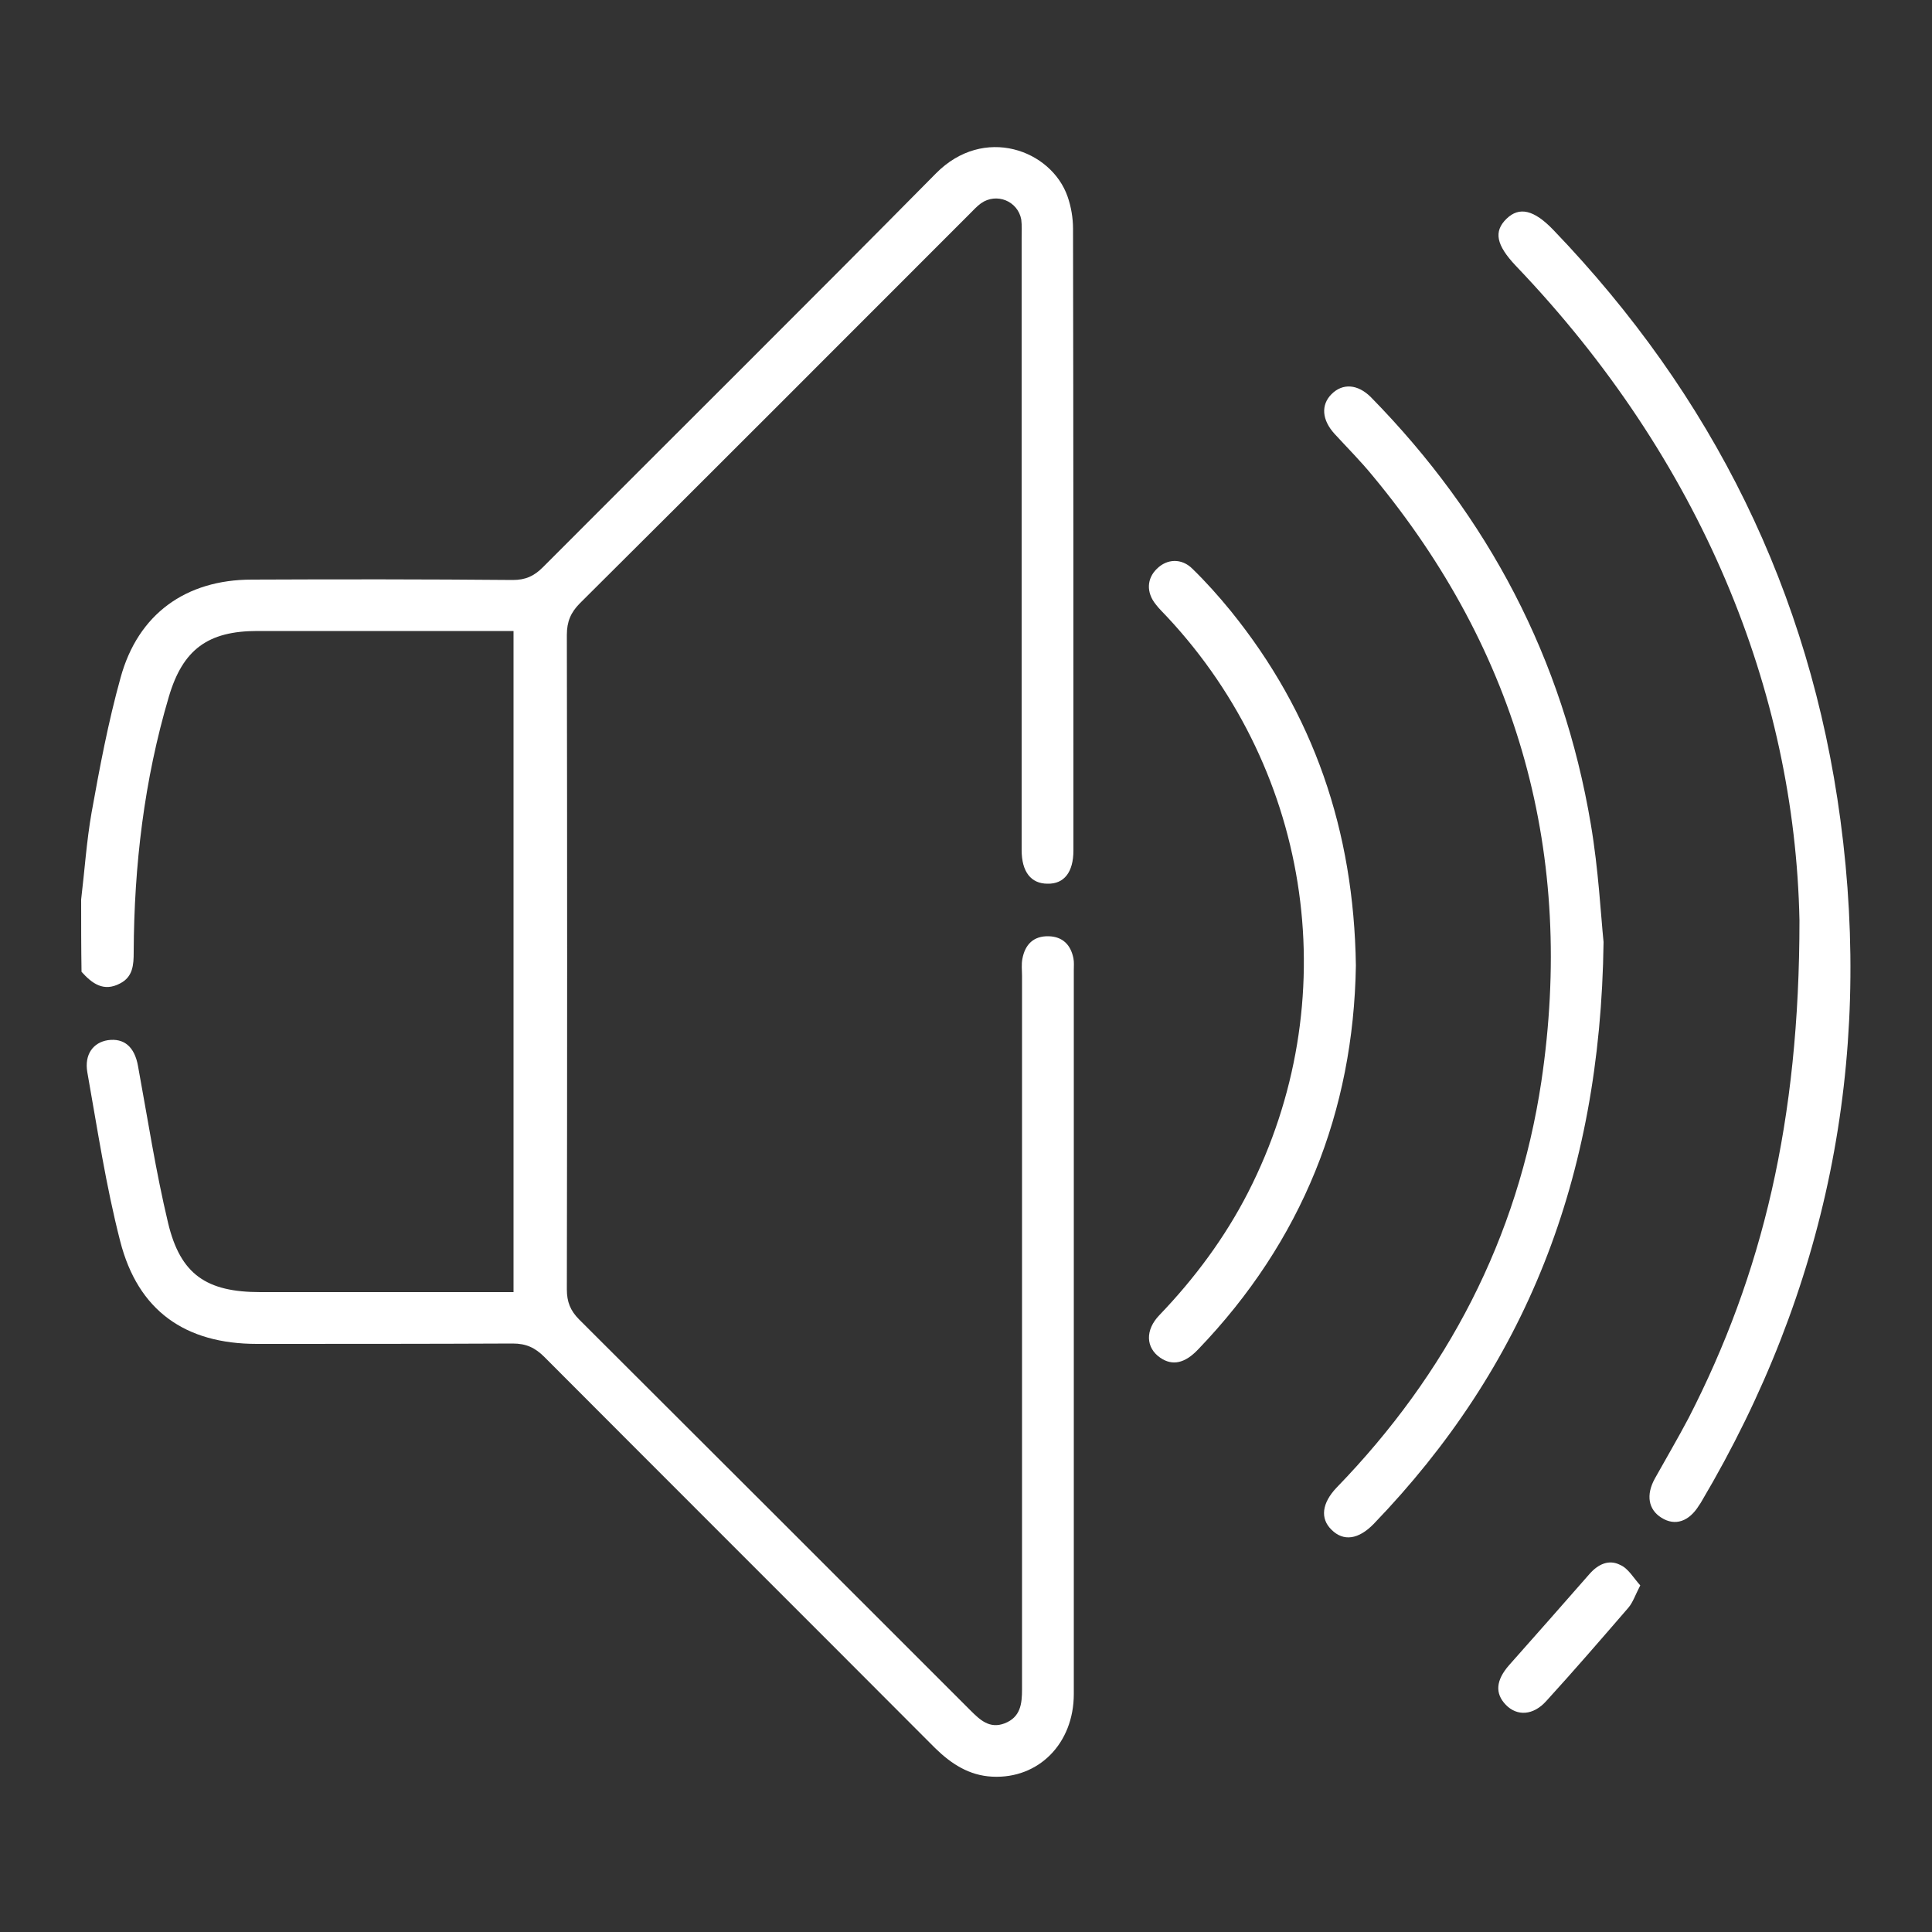
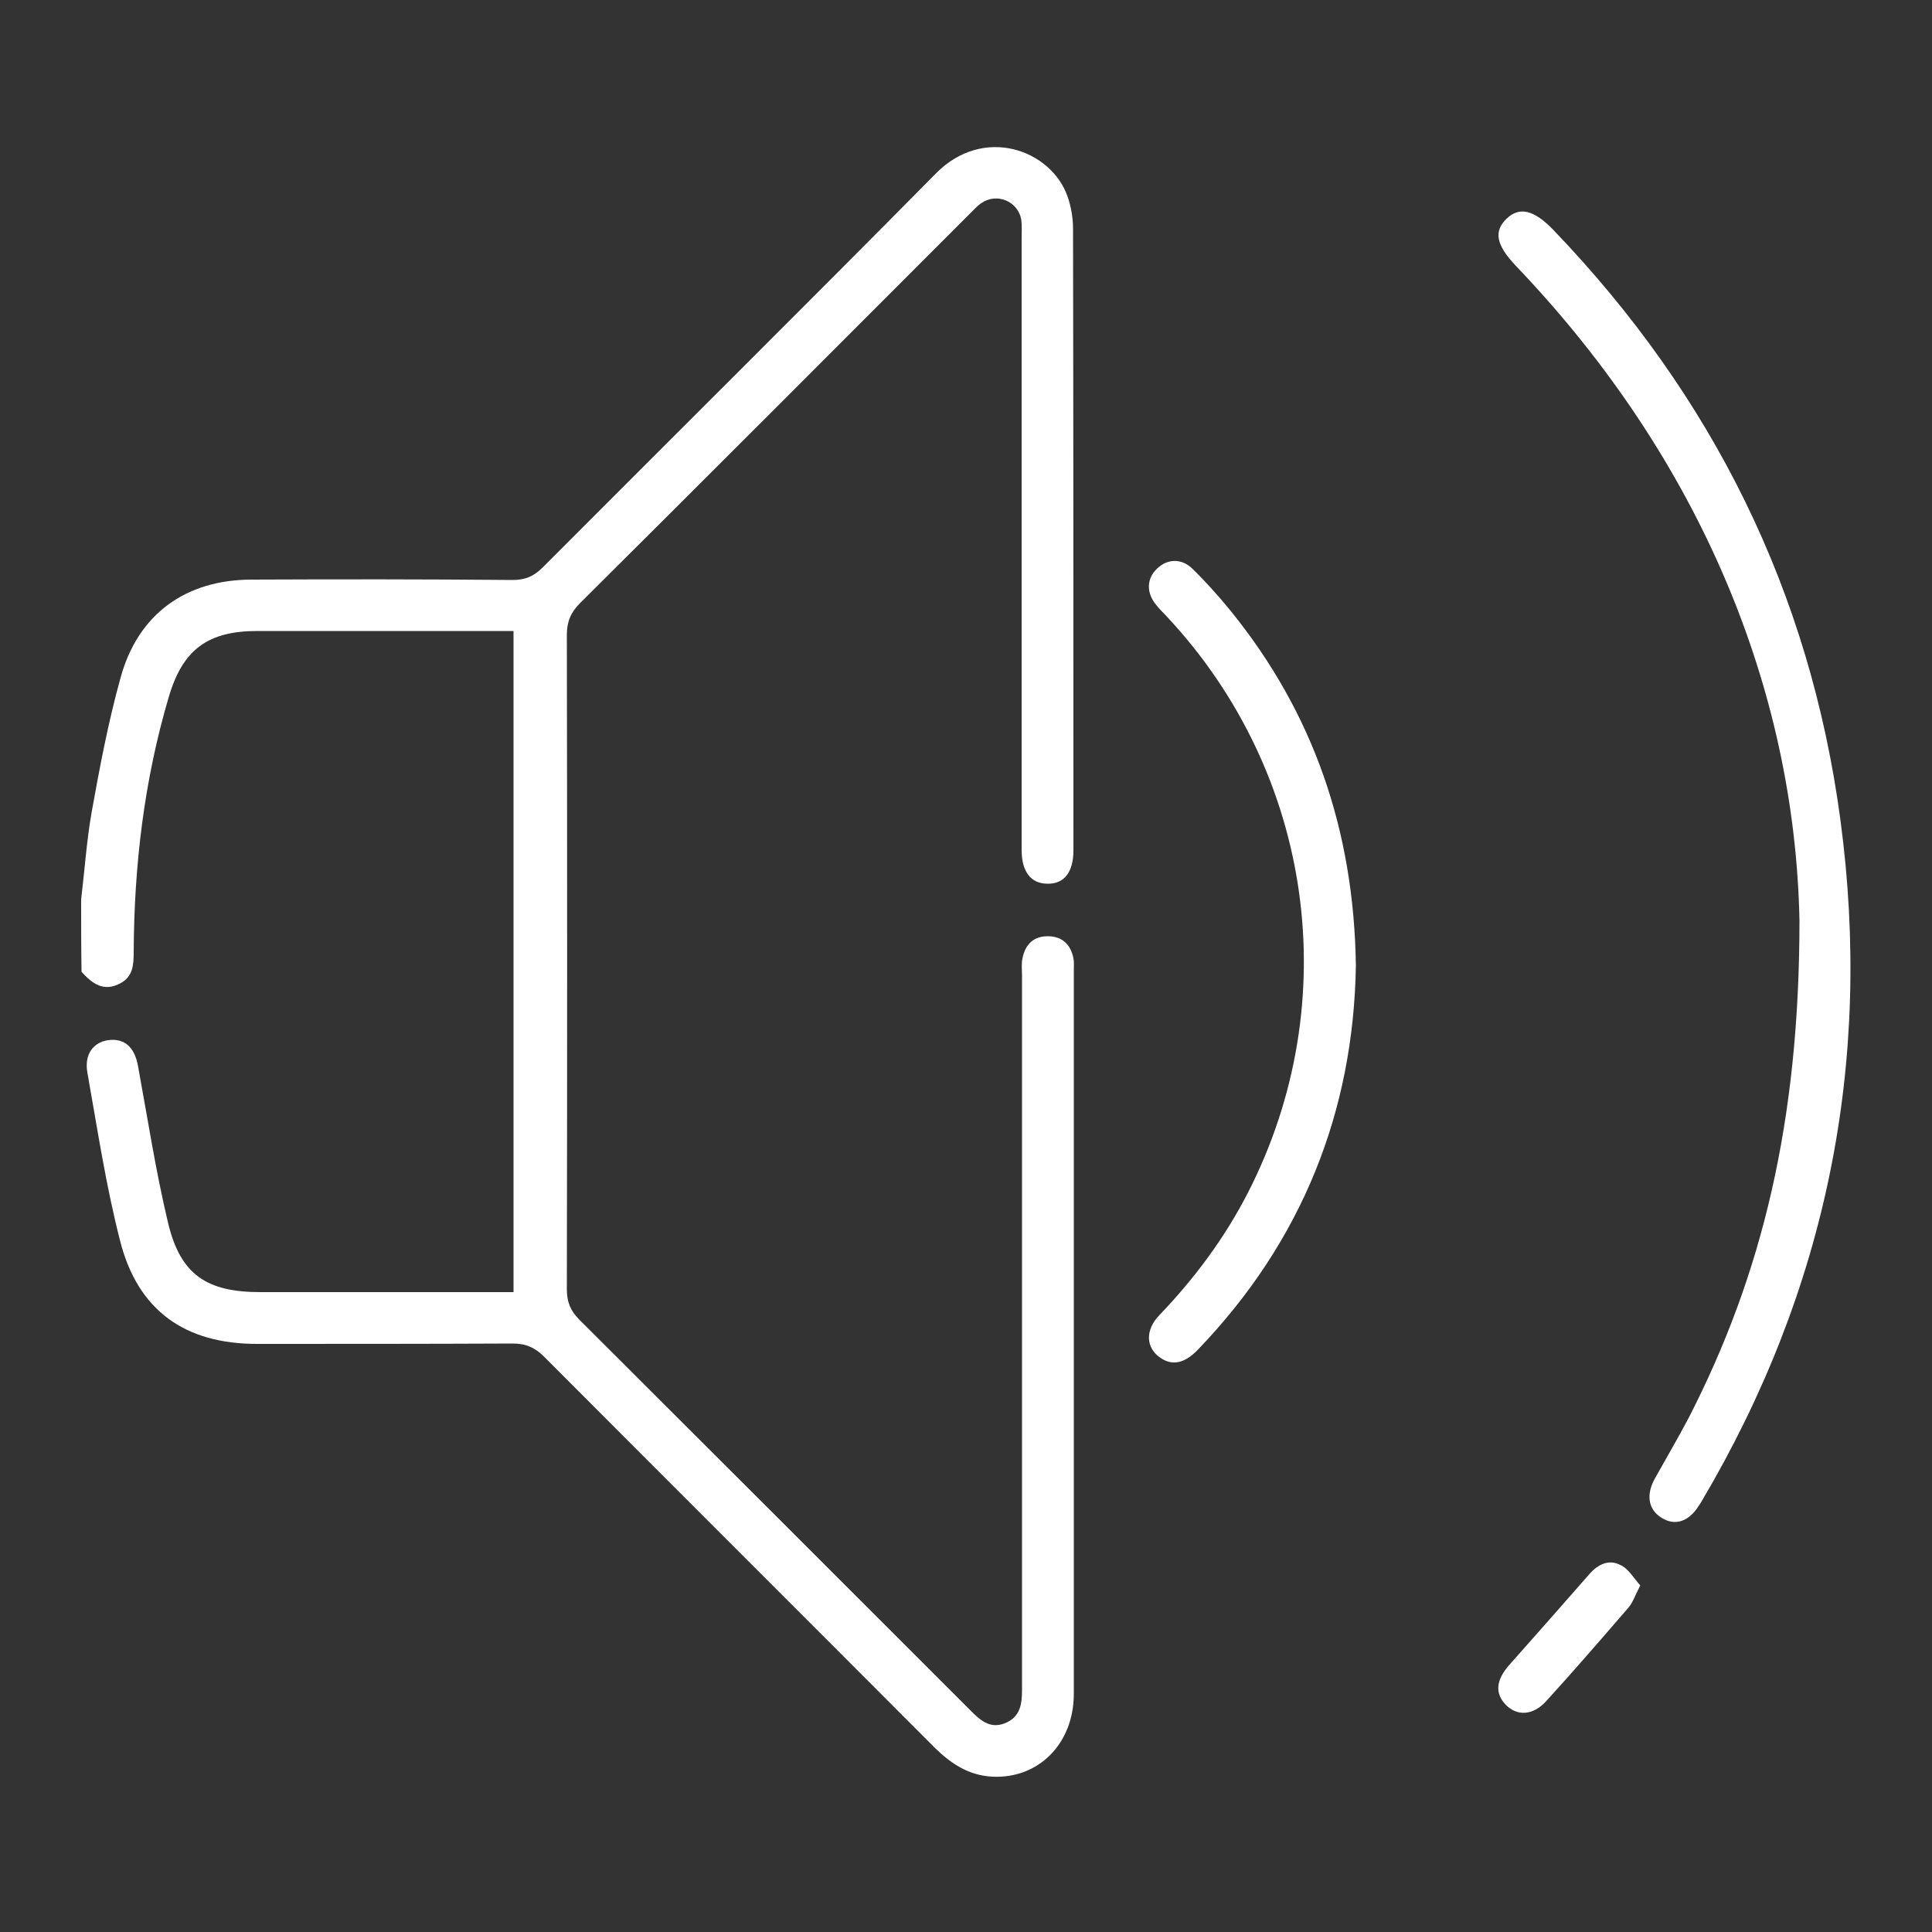
<svg xmlns="http://www.w3.org/2000/svg" version="1.1" x="0px" y="0px" viewBox="0 0 500 500" style="enable-background:new 0 0 500 500;" xml:space="preserve">
  <rect x="0" y="0" width="500" height="500" fill="#333333" stroke="none" />
  <style type="text/css">
	.st0{display:none;}
	.st1{display:inline;}
	.st2{fill:#FFFFFF;}
</style>
  <g id="webinar" class="st0">
    <g class="st1">
      <path class="st2" d="M13.8,419.6c2.9-3.6,6.7-4.4,11.1-4.1c2.6,0.2,5.2,0,8.3,0c0-2.5,0-4.5,0-6.5c0-80.4,0-160.9,0-241.3    c0-17.1,9.2-29.8,24.6-33.8c3.4-0.9,7-1.1,10.5-1.2c4.4-0.2,8.9,0,13.2,0c-0.6-5-1.8-9.7-1.5-14.3c0.7-10.7,6.4-18.4,15.9-23.4    c24.7-13,49.3-26.1,74-39.2c19.2-10.2,38.5-20.3,57.6-30.5c15.5-8.3,30.9-8.4,46.5-0.3c5.7,3,11.5,6,17.2,9.1    c4.4,2.4,5.7,6.3,3.7,10c-1.9,3.5-5.8,4.5-10,2.3c-6.1-3.1-12-6.4-18-9.5c-10.5-5.4-21.1-5.5-31.5,0    c-44.5,23.5-88.9,47-133.3,70.6c-5.2,2.8-8.3,7-8.3,12.9c0,5.9,2.9,10.2,8.1,13c44.6,23.6,89.1,47.2,133.7,70.8    c9.9,5.2,20.2,5.4,30.2,0.3c11.3-5.7,22.4-11.7,34-17.9c-5.4-6.2-10.6-12.1-15.7-18c-12-13.7-24-27.4-36-41.1    c-0.5-0.6-1-1.2-1.5-1.8c-3.1-3.8-3-8,0.2-10.7c3-2.5,7.1-2,10.2,1.5c7.2,8.1,14.3,16.2,21.4,24.4c11.3,12.9,22.6,25.7,34.1,38.9    c6.3-3.3,12.4-6.5,18.5-9.7c22.5-11.9,44.9-23.9,67.5-35.7c6-3.1,10.1-7.2,10-14.2c-0.1-6.8-4.3-10.8-10-13.8    c-28.9-15.2-57.8-30.5-86.7-45.9c-5-2.6-6.6-6.6-4.5-10.4c2-3.7,6.1-4.4,10.9-1.9c29.3,15.5,58.6,30.9,87.9,46.5    c14,7.5,19.1,20.2,14.5,35.5c-0.2,0.6-0.3,1.2-0.6,2.3c4.5,0,8.8,0,13.1,0c22.1,0,35.9,13.7,35.9,35.8c0,80.1,0,160.3,0,240.4    c0,2,0,4,0,6.7c3,0,5.7,0,8.5,0c9.2,0,11.1,1.7,10.8,10.7c-0.2,7.8,0,15.9-1.8,23.4c-4.5,19-21.4,32.1-40.9,33.1    c-1.7,0.1-3.4,0.1-5.1,0.1c-126.2,0-252.3,0-378.5,0.1c-19.2,0-33.8-7.6-42.9-24.5c-2.4-4.5-3.5-9.8-5.1-14.7    C13.8,435.7,13.8,427.7,13.8,419.6z M47,415.3c136.3,0,272,0,407.8,0c0.1-1.6,0.2-2.8,0.2-4c0-81.4,0-162.8,0-244.1    c0-12.6-7.9-20.4-20.6-20.5c-8.6-0.1-17.3,0-25.9,0c-1.2,0-2.6-0.1-3.6,0.4c-10.9,5.6-21.7,11.4-32.6,17.1    c0.1,0.4,0.1,0.7,0.2,1.1c1.6,0,3.2,0,4.8,0c16.4,0,32.7,0,49.1,0c8.2,0,10.1,1.9,10.1,10.1c0,70.6,0,141.1,0,211.7    c0,8.2-1.9,10.1-10.1,10.1c-95.4,0-190.9,0-286.3,0c-1.5,0-3.1,0-4.6-0.3c-3.7-0.8-5.6-3.4-5.4-7c0.2-3.6,2.3-6,6.1-6.4    c1.8-0.2,3.7-0.1,5.6-0.1c91.6,0,183.2,0,274.7,0c1.9,0,3.9,0,5.7,0c0-68.4,0-136.1,0-203.9c-20.7,0-41,0-61.8,0    c0,7.6,0,15,0,22.4c0.1,29.7-12.9,51.1-40,63.7c-1,0.5-2.5,1.5-2.5,2.2c0.1,5.1-1.3,10.3,1.8,15.3c4.4,6.9,8.4,14.1,12.3,21.2    c4.5,8.3,3.3,17.7-2.9,24.5c-5.2,5.8-12,6.9-19.4,6.8c-18.9-0.3-28.4-16.8-19.1-33.2c3.6-6.3,7.5-12.4,10.7-18.9    c1.7-3.4,2.2-7.5,3.4-12.1c-2.8,0.6-4,0.9-5.1,1.2c-36.7,9.9-72.8,8.2-108.9-3.5c-35-11.4-50.6-39.6-49.1-68.5    c0.3-6.9,0.1-13.8,0.1-21.1c-20.8,0-41.3,0-61.9,0c0,68,0,135.7,0,203.9c1.9,0,3.6,0,5.3,0c8,0,16.1-0.1,24.1,0.1    c4.3,0.1,6.7,2.8,6.8,6.6c0.1,3.8-2.4,6.5-6.5,7c-0.9,0.1-1.8,0.1-2.8,0.1c-10.5,0-21,0-31.5,0c-7.5,0-9.6-2.1-9.6-9.7    c0-70.9,0-141.8,0-212.6c0-7.6,2-9.6,9.6-9.6c16.5,0,33,0,49.6,0c1.6,0,3.2,0,4.8,0c-2.8-2.7-6.1-4-8.9-6    c-15.3-10.6-32.1-13.8-50.7-12.9c-13.8,0.7-23.2,8.5-23.1,23.2c0.4,80,0.2,160,0.2,240C47,411.3,47,413.1,47,415.3z M473.9,429.7    c-1-0.1-1.8-0.2-2.5-0.2c-53.1,0-106.2,0-159.3-0.1c-2.8,0-3.9,0.9-4.8,3.6c-4.3,13.5-15.5,22.5-29.4,22.9    c-17.9,0.4-35.8,0.4-53.7,0c-13.6-0.3-24.9-9.2-29.1-22c-1.2-3.7-2.9-4.5-6.5-4.5c-51.9,0.1-103.7,0.1-155.6,0.1    c-1.6,0-3.3,0.1-4.8,0.2c-3.6,24.6,13.6,39.5,33.7,39.5c126.1-0.4,252.3-0.2,378.4-0.2c3.4,0,6.8-0.1,10.1-0.9    C467.1,464.1,476.2,449.4,473.9,429.7z M155.5,177.7c0,10-0.3,19.3,0.1,28.5c0.9,21.6,11,37.6,31,46c36.9,15.5,74.8,17,113.2,5.8    c3-0.9,4.1-2.1,4.1-5.4c-0.2-16.1-0.1-32.1-0.1-48.2c0-1.1-0.2-2.3-0.4-3.9c-9.3,4.9-18.3,9.4-27,14.3    c-17.3,9.8-34.1,9.3-51.4-0.2C202.3,202.1,179.3,190.3,155.5,177.7z M347.3,177.3c-9.8,5.2-18,9.7-26.4,13.9    c-2.6,1.3-3.4,2.9-3.3,5.7c0.1,16.8,0.1,33.6,0.1,50.5c0,1.1,0.2,2.3,0.3,3.9c13.7-7.3,23.6-17.7,26.3-32.3    C346.7,205.7,346.4,192,347.3,177.3z M208.1,429.8c3.2,7.1,8.1,11.5,15.4,12.2c5.8,0.5,11.7,0.3,17.6,0.3c11.4,0,22.8,0.1,34.2,0    c9.3-0.1,15.8-4.8,17.8-12.4C265,429.8,236.9,429.8,208.1,429.8z M310.8,295c-3.3,5.7-6.5,10.8-9.2,16.1    c-2.4,4.9,0.7,9.9,6.2,10.3c1.7,0.1,3.4,0.1,5.1,0c6.5-0.2,9.7-5.4,6.7-11.1C316.9,305.4,314,300.7,310.8,295z" />
      <path class="st2" d="M176.7,350.8c21.8,0,43.6,0,65.3,0c1.7,0,3.4-0.1,5.1,0.2c3.5,0.5,5.5,2.7,5.8,6.2c0.2,3.7-1.6,6.3-5.2,7.1    c-1.6,0.4-3.4,0.4-5.1,0.4c-44,0-88,0-132,0c-0.6,0-1.2,0-1.9,0c-5.4-0.1-8.6-2.7-8.7-6.9c-0.1-4.2,3.2-6.9,8.6-6.9    C131.3,350.7,154,350.8,176.7,350.8z" />
      <path class="st2" d="M153.5,335.3c-14.8,0-29.6,0-44.4,0c-5.8,0-9.1-2.5-9.1-6.9c0-4.4,3.3-7,9-7c29.8,0,59.5,0,89.3,0    c6.9,0,11,5.6,7.4,10.3c-1.4,1.9-4.8,3.3-7.4,3.4C183.4,335.5,168.5,335.3,153.5,335.3z" />
    </g>
  </g>
  <g id="video" class="st0">
    <g class="st1">
      <path class="st2" d="M264.6,14c8.9,1.2,17.8,2.1,26.6,3.6c54,9.6,99.1,35.1,135.4,76.1c33.1,37.4,52.3,81.2,57.1,130.8    c5.9,61.2-9.8,116.9-47.3,165.8C401.5,435.6,356,465,300,476.6c-69.9,14.6-134.1,0.3-191-42.9C63.2,399.1,34.4,353,22.1,296.8    c-2.2-9.9-3-20.1-4.5-30.2c-0.2-1.6-0.6-3.2-0.8-4.9c0-9.1,0-18.3,0-27.4c0.4-3.3,0.8-6.6,1.1-9.9c5.6-50.4,24.8-94.8,58.8-132.5    c36-40,80.7-65,133.8-74.4c8.8-1.6,17.7-2.4,26.6-3.6C246.3,14,255.5,14,264.6,14z M465.5,248.1c0.1-118-96.3-214.5-214.5-214.7    C132.9,33.3,36.4,129.8,36.3,248c-0.1,118,96.3,214.5,214.5,214.7C368.8,462.8,465.4,366.3,465.5,248.1z" />
      <path class="st2" d="M192.4,248c0-28.3,0-56.7,0-85c0-4.7,0.7-8.9,5.3-11.3c4.3-2.3,8.1-0.8,11.9,1.7c44,28.3,88.1,56.6,132.1,85    c9.1,5.8,9.1,13.4,0,19.3c-44,28.3-88.1,56.6-132.1,85c-3.8,2.4-7.6,4-11.9,1.7c-4.5-2.4-5.3-6.6-5.3-11.3    C192.4,304.7,192.4,276.4,192.4,248z M212.1,317.8c36.4-23.4,72.2-46.4,108.5-69.8c-36.5-23.5-72.2-46.4-108.5-69.8    C212.1,225,212.1,270.9,212.1,317.8z" />
    </g>
  </g>
  <g id="app" class="st0">
    <g class="st1">
      <path class="st2" d="M123.5,247.8c0-56.5-0.2-113,0.1-169.5c0.1-26.2,11.5-45.5,36.1-56.6c7.1-3.2,14.2-4.6,21.7-4.6    c46.8,0,93.6,0,140.4,0c18.7,0,33.4,8.3,44.8,22.2c8.8,10.8,12.9,23.8,12.9,37.9c-0.1,38.3,0,76.5,0,114.8    c0,74.5-0.1,148.9,0,223.4c0,19.4-6,35.7-20.7,49c-9.9,9-21.3,13.5-34.1,13.6c-48.9,0.3-97.8,0.2-146.7,0    c-11.2,0-21.8-3.5-30.5-10.6c-15.6-12.5-24.1-28.8-24-49.2c0-40.3,0-80.7,0-121C123.5,280.8,123.5,264.3,123.5,247.8z M138,92    c0,94.1,0,187.9,0,281.6c75.9,0,151.5,0,227.1,0c0-94,0-187.7,0-281.6C289.3,92,213.8,92,138,92z M137.8,389.3    c0,11.6-0.4,22.7,0.1,33.8c0.4,9.4,4.3,17.9,10.3,25c8.4,10.1,19.7,14.8,32.9,14.9c28.1,0,56.3,0,84.4,0c19.1,0,38.2,0.2,57.3-0.1    c14.4-0.2,26.1-6.1,34.4-18c11.9-17.2,7.1-36.7,8.1-55.6C289.2,389.3,213.7,389.3,137.8,389.3z M365.2,76.5    c-0.1-16.7-7.7-29-20.6-38.1c-6.6-4.6-14.3-6.3-22.3-6.3c-13.2,0-26.4,0-39.6,0c-34.1,0-68.2,0.1-102.2,0    c-19.4,0-34,12.8-40.1,29.5c-1.7,4.6-2,9.6-3.1,14.8C213.7,76.5,289.2,76.5,365.2,76.5z" />
      <path class="st2" d="M272.8,426.2c0,12-10,22.3-21.4,22.6c-11.5,0.3-21.5-12.4-21.3-22.4c0.3-12.4,9.3-22,21.3-22.1    C263.3,404.2,272.8,413.8,272.8,426.2z M251.5,433.6c3.9,0,7.1-3.2,7.1-7.1c0-4.6-3-8-7.1-8c-4.1,0-7.1,3.4-7.1,8    C244.4,430.4,247.6,433.6,251.5,433.6z" />
      <path class="st2" d="M251.5,61.6c-6.7,0-13.3,0-20,0c-5.2,0-8.4-2.8-8.4-7.1c0-4.3,3.2-7.1,8.4-7.1c13.3,0,26.7,0,40,0    c5.2,0,8.4,2.8,8.4,7.1c0,4.3-3.2,7-8.4,7.1C264.8,61.6,258.1,61.6,251.5,61.6z" />
    </g>
  </g>
  <g id="Article" class="st0">
    <g class="st1">
      <path class="st2" d="M130.5,488c-3.3-1.7-6.9-2.9-9.8-5.1c-6.2-4.6-8.8-11.1-8.9-18.8c0-7.2,0-14.3,0-22.1c-7.7,0-15.2,0.1-22.6,0    c-11.7-0.2-20.7-7.7-23-18.9c-0.3-1.7-0.4-3.6-0.4-5.4c0-100.9,0-201.8-0.1-302.8c0-4,1.2-7.1,4.1-10    c24.5-24.4,48.9-48.9,73.5-73.2c2.2-2.1,6-3.8,9-3.8c70.5-0.2,141-0.2,211.6-0.1c14,0,23.6,9.5,23.9,23.7c0.1,7.3,0,14.6,0,22.3    c7.4,0,14.3,0,21.2,0c15.3,0.1,24.9,9.6,24.9,25c0,121.3,0,242.6,0,363.9c0,13.2-6.5,21.2-18.6,25.3    C320.4,488,225.5,488,130.5,488z M81.4,119.9c-0.1,1.7-0.2,2.7-0.2,3.8c0,97.8,0,195.6,0,293.3c0,7.2,2.8,9.8,10.3,9.8    c90.3,0,180.6,0,270.9,0c7.7,0,10.2-2.5,10.2-10.3c0-121,0-242,0-363c0-8-2.4-10.3-10.5-10.3c-66.3,0-132.7,0-199,0    c-1.6,0-3.2,0-5.1,0c0,2.2,0,3.9,0,5.5c0,15.7,0.1,31.4,0,47.2c-0.1,14.6-9.4,23.8-23.9,24c-12.3,0.1-24.6,0-36.8,0    C92,119.9,86.9,119.9,81.4,119.9z M387.9,89.3c0,2.4,0,4.5,0,6.5c0,106.3,0,212.6,0,318.9c0,3.4,0,7-0.8,10.2    c-2.7,10.8-11.9,17.1-24.4,17.1c-76.5,0-153,0-229.5,0c-1.9,0-3.7,0-6,0c0,6.8,0,12.9,0,19c0,9.5,2.1,11.6,11.6,11.6    c89.4,0,178.8,0,268.2,0c1.2,0,2.4,0,3.6,0c4.9-0.3,7.6-2.9,8.1-7.9c0.1-1.3,0.1-2.7,0.1-4c0-119.9,0-239.9,0-359.8    c0-1.6,0-3.3-0.2-4.9c-0.5-3.9-2.9-6.5-6.8-6.7C404,89.1,396.2,89.3,387.9,89.3z M142.4,56.3c-16,16-32.2,32.2-48.1,48.1    c13.1,0,27,0.1,40.9-0.1c4.3,0,7.1-2.8,7.1-7.1C142.5,83.4,142.4,69.5,142.4,56.3z" />
      <path class="st2" d="M226.7,173.5c-34.4,0-68.8,0-103.3,0c-1.5,0-3,0.1-4.5-0.1c-4-0.4-7-3.5-7.1-7.4c-0.1-3.8,2.8-7.2,6.7-7.8    c1.2-0.2,2.4-0.1,3.6-0.1c69.7,0,139.5,0,209.2,0c1.5,0,3-0.1,4.5,0.2c3.8,0.8,6.1,4.1,5.9,7.9c-0.2,3.8-2.9,6.6-6.8,7.1    c-1.5,0.2-3,0.1-4.5,0.1C295.9,173.5,261.3,173.5,226.7,173.5z" />
      <path class="st2" d="M226.9,311.7c34.6,0,69.1,0,103.7,0c1.5,0,3-0.1,4.5,0.1c3.9,0.5,6.3,2.8,6.7,6.7c0.4,3.9-1.4,6.8-5.1,7.9    c-1.9,0.6-4.1,0.6-6.2,0.6c-69,0-138,0-207,0c-2.1,0-4.2,0-6.2-0.6c-3.8-1.1-5.6-4-5.2-7.9c0.4-3.8,2.7-6.3,6.7-6.7    c1.6-0.2,3.3-0.1,4.9-0.1C158,311.7,192.4,311.7,226.9,311.7z" />
      <path class="st2" d="M188.7,196.7c22.3,0,44.6,0,66.9,0c3.5,0,6.6,0.5,8.5,3.8c2.7,4.5,0.2,10-5,11.2c-1.6,0.4-3.3,0.3-4.9,0.3    c-43.7,0-87.5,0-131.2,0c-0.7,0-1.5,0-2.2,0c-5.5-0.2-9.1-3.4-8.9-8c0.1-4.5,3.5-7.3,9-7.4C143.4,196.7,166.1,196.7,188.7,196.7z" />
      <path class="st2" d="M265.4,250.3c-21.9,0-43.7,0-65.6,0c-1.8,0-3.6,0-5.4-0.3c-3.4-0.8-5.4-3.1-5.7-6.6c-0.3-3.7,1.3-6.5,4.8-7.7    c1.8-0.6,3.8-0.7,5.7-0.7c44,0,88,0,132,0c1.8,0,3.7,0.1,5.3,0.6c3.5,1.1,5.3,3.8,5.1,7.5c-0.2,3.7-2.2,6.2-5.9,6.9    c-1.7,0.4-3.6,0.3-5.4,0.3C308.8,250.3,287.1,250.3,265.4,250.3z" />
      <path class="st2" d="M226.8,288.6c-14.7,0-29.3,0-44,0c-6.1,0-9.5-2.7-9.6-7.6c0-4.8,3.4-7.7,9.5-7.7c29.5,0,58.9,0,88.4,0    c5.9,0,9.5,3.1,9.4,7.8c-0.1,4.6-3.6,7.4-9.3,7.4C256.4,288.6,241.6,288.6,226.8,288.6z" />
      <path class="st2" d="M142.2,365.3c-6.9,0-13.7,0-20.6,0c-6.1,0-9.6-2.8-9.7-7.5c-0.1-4.8,3.6-7.8,9.9-7.8c13.9,0,27.8,0,41.7,0    c6.1,0,9.5,2.8,9.6,7.6c0.1,4.8-3.3,7.7-9.4,7.7C156.5,365.3,149.4,365.3,142.2,365.3z" />
      <path class="st2" d="M138.5,250.2c-6,0-11.9,0.1-17.9,0c-5.3-0.1-8.7-3.2-8.7-7.6c0-4.4,3.4-7.6,8.7-7.7c12.1-0.1,24.2-0.1,36.3,0    c5.3,0.1,8.7,3.2,8.7,7.7c0,4.5-3.3,7.5-8.7,7.6C150.7,250.3,144.6,250.2,138.5,250.2z" />
      <path class="st2" d="M314.9,196.7c6.1,0,12.2-0.1,18.4,0c5.4,0.1,8.6,3,8.5,7.6c0,4.6-3.3,7.6-8.6,7.6c-12.1,0.1-24.2,0.1-36.3,0    c-5.3,0-8.6-3.2-8.5-7.8c0-4.6,3.3-7.5,8.7-7.5C303,196.6,309,196.7,314.9,196.7z" />
      <path class="st2" d="M131,288.6c-3.7,0-7.5,0.1-11.2,0c-4.6-0.2-7.9-3.3-7.9-7.5c0-4.1,3.2-7.6,7.8-7.7c7.6-0.2,15.3-0.2,22.9,0    c4.5,0.1,7.8,3.6,7.7,7.8c-0.1,4.2-3.3,7.3-8,7.4C138.5,288.7,134.7,288.6,131,288.6z" />
      <path class="st2" d="M322.6,288.6c-3.6,0-7.2,0.1-10.8,0c-5-0.1-8.1-3.1-8.1-7.6c0-4.5,3.2-7.5,8.2-7.6c7.3-0.1,14.7-0.1,22,0    c4.9,0.1,8,3.4,7.9,7.9c-0.1,4.3-3.1,7.2-8,7.3C330.1,288.7,326.3,288.6,322.6,288.6z" />
      <path class="st2" d="M207.7,365.3c-7.8,0-11.4-2.4-11.5-7.5c-0.1-5.3,3.8-7.8,11.7-7.8c0.3,0,0.6,0,0.9,0    c6.7,0.1,10.5,2.9,10.4,7.8c-0.1,4.8-3.6,7.5-10.1,7.5C208.6,365.3,208.2,365.3,207.7,365.3z" />
    </g>
  </g>
  <g id="audio">
    <g>
      <path class="st2" d="M21,232.8c0.9-7.5,1.4-15.1,2.7-22.5c2.1-11.7,4.3-23.4,7.5-34.9c4.5-16.5,16.9-25.4,34-25.4    c22.5-0.1,45-0.1,67.5,0.1c3.3,0,5.5-1,7.8-3.3c33.9-34,68-67.8,101.7-101.9c12.4-12.6,29.9-6.1,34.1,6c0.9,2.6,1.4,5.5,1.4,8.3    c0.1,53.6,0.1,107.3,0.1,160.9c0,5.6-2.4,8.7-6.7,8.6c-4.3,0-6.7-3.1-6.7-8.7c0-52.8,0-105.5,0-158.3c0-1.6,0.1-3.3-0.1-4.9    c-0.9-4.8-6.4-7-10.4-4.2c-1.1,0.8-2,1.8-2.9,2.7c-33.6,33.6-67.2,67.3-100.9,100.8c-2.4,2.4-3.4,4.8-3.4,8.2    c0.1,56.5,0.1,113,0,169.4c0,3.2,0.9,5.5,3.2,7.8c33.8,33.7,67.5,67.4,101.2,101.1c2.5,2.5,5,4.9,8.9,3.4c4.1-1.6,4.5-5,4.5-8.8    c0-61.5,0-123.1,0-184.6c0-1.5-0.2-3,0.1-4.5c0.7-3.7,2.9-5.9,6.8-5.8c3.6,0.1,5.7,2.2,6.4,5.7c0.2,1,0.1,2.1,0.1,3.1    c0,62.4,0,124.9,0,187.3c0,12.8-9.1,22-21.1,21.4c-6-0.3-10.6-3.3-14.8-7.4c-33.7-33.8-67.4-67.4-101.1-101.2    c-2.4-2.4-4.7-3.5-8.2-3.5c-22.1,0.1-44.1,0.1-66.2,0.1c-18.6,0-30.8-8.6-35.4-26.6c-3.7-14.4-5.9-29.1-8.5-43.7    c-0.8-4.6,1.5-7.7,5.3-8.3c4.2-0.6,6.9,1.7,7.8,6.6c2.5,13.6,4.6,27.3,7.8,40.7c3.2,13.4,10,17.9,23.9,17.9c20.1,0,40.2,0,60.4,0    c1.6,0,3.2,0,5.1,0c0-57.2,0-113.9,0-171.1c-1.7,0-3.1,0-4.6,0c-20.6,0-41.1,0-61.7,0c-12.8,0-19.3,4.8-22.9,17    c-6.4,21.6-9,43.7-9.1,66.1c0,3.3-0.2,6.4-3.5,8.1c-4.3,2.3-7.3,0-10-3C21,245.4,21,239.1,21,232.8z" />
      <path class="st2" d="M465.7,238.2c-1.2-59.4-25.4-119.2-73.4-169.4c-5.1-5.4-5.8-8.9-2.4-12.2c3.3-3.2,7.1-2.3,12.1,2.9    c41.2,42.9,66.4,93.6,74.3,152.7c8.4,62.8-3.6,121.7-35.9,176.3c-0.2,0.4-0.5,0.8-0.7,1.1c-2.6,4.2-6.2,5.4-9.7,3.2    c-3.4-2.1-4.1-5.9-1.7-10.2c2.9-5.2,5.9-10.3,8.7-15.6C456.1,329.8,465.7,290.1,465.7,238.2z" />
-       <path class="st2" d="M415,243.8c-0.8,61.5-20.4,110-59.5,150.6c-3.9,4-7.8,4.6-10.9,1.5c-3-2.9-2.5-6.9,1.3-10.9    c28.6-29.5,46.9-64.5,53-105.1c8.7-58.5-5.7-111-43.6-156.7c-3.1-3.8-6.6-7.3-9.9-10.9c-3.3-3.6-3.6-7.5-0.8-10.3    c2.9-2.9,6.8-2.6,10.2,0.8c30.4,31,49.7,67.7,56.9,110.5C413.7,225.1,414.3,237,415,243.8z" />
      <path class="st2" d="M350.9,249.9c-0.6,37.7-13.9,71.3-40.8,99.3c-3.5,3.7-6.7,4.3-9.8,2.2c-3.8-2.6-4-7.2-0.2-11.1    c9.1-9.5,16.9-20,22.9-31.7c25.2-49.3,16.9-108.4-20.9-148.9c-1-1.1-2.1-2.1-3-3.3c-2.5-3.1-2.3-6.7,0.3-9.2    c2.6-2.6,6.4-2.8,9.2,0c3.5,3.4,6.8,7.1,9.9,10.9C339.9,184.5,350.4,214.9,350.9,249.9z" />
      <path class="st2" d="M424.5,410.3c-1.3,2.5-1.9,4.4-3.1,5.8c-7,8.1-14,16.2-21.2,24.1c-3.4,3.8-7.6,4-10.5,1    c-2.9-3-2.5-6.4,0.8-10.2c7-7.9,14-15.8,20.9-23.7c2.2-2.5,5-3.8,7.9-2.3C421.4,405.9,422.7,408.3,424.5,410.3z" />
    </g>
  </g>
  <g id="online-course" class="st0">
    <g class="st1">
      <path class="st2" d="M484,141.3c-2.8,1.8-5.3,4.5-8.4,5.4c-11.4,3.3-22.9,6.1-34.4,8.9c-2.4,0.6-3.5,1.6-3.9,4.1    c-1.8,10.2-4.3,20.2-5.9,30.4c-1.3,8.2-5.5,14.3-12,19.2c-11.6,8.8-25.1,13-39.2,14.9c-35.5,4.6-67.5-3.8-95.4-26.7    c-7.2-5.9-13.3-12.9-17.3-21.5c-2.6-5.6-3.3-11.3-2-17.3c2.1-10.1,3.8-20.3,6.1-30.4c0.8-3.5-0.3-5.1-3-7    c-9.6-6.7-18.9-13.8-28.4-20.6c-3.1-2.2-5.2-4.7-4.4-8.7c0.8-3.9,3.8-5.2,7.2-6c41-10.4,82.1-20.8,123.1-31.3    c4.3-1.1,7.5-0.2,11,2.3c33.8,24.8,67.7,49.5,101.5,74.4c2,1.5,3.6,3.6,5.4,5.4C484,138.3,484,139.8,484,141.3z M260.1,96.7    c1.1,1,1.7,1.5,2.2,1.9c28.7,21,57.4,42,86.1,62.8c1.3,1,3.7,1.3,5.3,0.9c24.9-6.2,49.7-12.5,74.6-18.8    c10.2-2.6,20.4-5.2,31.1-7.9c-0.9-0.8-1.3-1.3-1.8-1.6c-28.8-21.1-57.6-42.2-86.5-63.1c-1.3-1-3.7-1.3-5.3-0.9    c-26.2,6.5-52.4,13.1-78.6,19.7C278.5,92,269.6,94.3,260.1,96.7z M422.3,160.2c-23.2,5.9-45.4,11.3-67.5,17.2    c-5,1.3-8.8,0.8-13.1-2.4c-17.2-13-34.7-25.6-52.1-38.3c-1.3-0.9-2.6-1.7-4.1-2.8c-1.6,8.3-2.6,16-4.8,23.4    c-2.4,8.3,0,14.9,5.4,20.9c1.8,2,3.6,4.1,5.6,5.9c23.1,20.5,50.3,28.5,80.8,26.1c11.9-0.9,23.5-3.5,33.8-9.8    c3.7-2.3,8.4-5.5,9.5-9.2C418.8,181.4,420.2,171.1,422.3,160.2z" />
      <path class="st2" d="M425.1,411.3c11.7,0,23.2,0,34.8,0c7.2,0,9.6,2.5,9.5,9.6c-0.4,20-14.9,34.2-34.8,34.2    c-127.7,0-255.4,0-383.1,0c-20,0-34.9-15.3-34.5-35.4c0.1-5.7,2.7-8.3,8.4-8.3c10.3-0.1,20.7,0,31,0c1.6,0,3.3,0,4.3,0    c0-4.4,0-8.3,0-12.3c0-70.7,0-141.4,0-212.1c0-15.6,8.2-23.8,23.9-23.8c51.7,0,103.4,0,155.1,0c0.9,0,1.8,0,2.7,0    c4.8,0.2,7.8,2.9,8,7c0.1,4.2-3.1,7.5-8,7.5c-12.3,0.1-24.6,0-36.9,0c-40.3,0-80.6,0-120.9,0c-7.6,0-9.4,1.8-9.4,9.4    c0,71.6,0,143.2,0,214.8c0,7.4,1.9,9.4,9.5,9.4c105.5,0,211,0,316.5,0c7.8,0,9.7-1.9,9.7-9.6c0-53.8,0-107.6,0-161.4    c0-1.5-0.1-3.1,0.1-4.6c0.4-4.1,3.3-6.8,7.2-6.8c3.9,0,6.8,2.7,7.3,6.7c0.1,1.2,0.1,2.4,0.1,3.6c0,54.3,0,108.5,0,162.8    C425.6,404.9,425.3,407.8,425.1,411.3z M453.6,426.2c-140.4,0-280.6,0-420.9,0c3,10.1,8.6,14.3,18.7,14.3c127.9,0,255.7,0,383.6,0    C445,440.5,450.5,436.4,453.6,426.2z" />
      <path class="st2" d="M191.8,298.3c0-20.8,0-41.6,0-62.4c0-9.3,4.9-12.3,13.3-8c39.8,20.8,79.6,41.7,119.4,62.5    c3.2,1.7,6.2,3.5,6.3,7.6c0.1,4.4-3,6.2-6.4,8c-39.7,20.7-79.3,41.5-119,62.2c-8.8,4.6-13.5,1.7-13.5-8.4    C191.7,339.3,191.8,318.8,191.8,298.3z M206.6,351.1c33.8-17.7,67.1-35.2,101.1-53c-34.2-17.9-67.5-35.3-101.1-52.9    C206.6,280.7,206.6,315.5,206.6,351.1z" />
    </g>
  </g>
  <g id="intranet" class="st0">
    <g class="st1">
      <path class="st2" d="M176.4,402c-1.7-5-3.3-9.9-5.2-14.8c-7.6-20.2-15.2-40.3-22.7-60.5c-1.7-4.6-2.2-9.2,1.9-13.3    c4.1-4.1,8.8-4.1,13.7-2.3c16.6,6.1,33.2,12.3,49.8,18.5c2.1,0.8,4.3,1.4,7.4,2.5c-3.4-6.7-6.3-12.8-9.6-18.5    c-0.7-1.2-3.1-1.7-4.8-1.9c-9.3-0.8-18.5-2.1-26.7-6.7c-7.4-4.1-13.9-9.1-16.6-17.7c-0.5-1.7-0.7-3.5-0.7-5.5    c10.4,16.3,26.6,18.7,44.4,19.8c-0.9-4.3-1.7-8-2.4-11.7c-0.8-4.7-1.7-9.4-2.2-14.2c-0.3-2.8-1.4-3.7-4.3-4.1    c-11.4-1.3-21.6-5.1-28.2-15.3c-4-6.2-3.7-17.5,1-23.6c0.1,1.6,0.2,2.7,0.2,3.8c0.1,12,5.7,19.3,17.2,22.5    c3.1,0.9,6.3,1.3,9.5,1.9c2.8,0.5,3.9-0.7,4.1-3.5c0.2-4.9,0.7-9.8,1.1-14.8c0.2-1.8,0.2-3.8,0.8-5.5c0.4-1.1,1.6-1.8,2.5-2.7    c0.6,1.1,1.6,2.2,1.6,3.2c-0.2,5.9-0.7,11.7-1,17.6c-0.1,1.5,0,3.1,0,5.4c9.9,0,19.4-1.8,29.6-4.8c-1.3-4.8-2.6-9.3-3.8-13.8    c-0.6-2.1-0.9-4.2-1.5-6.3c-0.6-2-1.3-4.4,1.6-4.7c1.1-0.1,2.8,2.1,3.5,3.6c2,4.8,3.6,9.8,5.2,14.8c1,3.1,2.4,4.2,5.7,2.5    c8.2-4.1,16.5-8,25.5-12.4c-5.9-7-10.9-12.9-16.3-19.3c1.6-1.1,3-2.1,4.7-3.3c4.7,4.9,9.2,9.7,13.7,14.5c1.9,2.1,3.7,3.5,6.1,0.9    c4.9-5.1,9.7-10.2,15.3-16c-4.3-2.7-8.1-5-12-7.4c-2.4-1.5-4.8-2.7-7-4.4c-0.9-0.7-1.2-2.2-1.8-3.3c1.3-0.2,2.9-1,3.9-0.5    c5.4,2.5,10.7,5.3,16.1,8.1c1.1,0.5,2.1,1.1,3.2,1.6c7.5-10.7,5.3-20.8-6.7-31.5c13.9,3.1,24.1,15.2,19.4,31.2    c-1.8,6.1-1,10,3.6,14c5,4.4,9.6,9.4,14.4,14.2c5.4-8.8,6.2-14.6,4.3-32.2c5.2,3.8,7.4,8.5,8.2,14.1c1.3,8.6,0.1,17-3.7,24.8    c-1.4,3-1,5.5,0.4,8.3c3.1,6.2,6,12.5,9.3,19.6c5-8,6.7-16.5,8-25.8c0.5,1.8,1.3,3.7,1.6,5.5c1.2,9.6-1.3,18.6-4.7,27.5    c-1.2,3.2-1.6,6.8-1.8,10.2c-0.4,8.2-0.4,16.4-0.6,24.7c-0.5,0-1,0-1.6,0c-0.9-7.1-1.8-14.2-2.7-21.4    c-7.4,7.1-14.4,13.7-21.2,20.5c-0.9,0.9-1.1,2.9-0.9,4.2c1.4,6.3,3.1,12.5,5,19.9c5.1-4.7,9.6-8.9,14.1-13.1    c0.3,0.2,0.6,0.4,0.9,0.6c-2.1,3-3.9,6.4-6.4,9.1c-13.8,14.9-29.4,27.1-49.3,32.7c-1.2,0.3-2.5,0.7-3.3,1.5    c-7.8,7.9-15.4,15.8-23.1,23.8c-0.3,0.3-0.5,0.8-0.8,1.4c4.5,5.1,9.3,8.6,16.8,8.5c24.5-0.4,49.1-0.1,73.6-0.1    c1.5,0,3.1-0.1,4.6,0.1c3.7,0.5,5.9,2.7,5.8,6.5c-0.1,3.6-1.7,6.3-5.7,6.5c-2.9,0.1-5.9,0.3-8.8,0.3c-18.8,0-37.7,0-56.5,0    c-1.8,0-3.6,0-5.9,0c0.4,1.7,0.6,2.7,1,3.7c2,4.8,1.2,9-2.5,12.7c-4.6,4.6-9,9.3-13.7,13.6c-5.7,5.2-11.2,5.1-16.7-0.3    c-6.7-6.5-13.3-13.2-20-19.8c-0.6-0.6-1.4-1.2-2.5-2.1c-6.5,6.6-12.9,13.3-19.5,19.7c-2.2,2.1-4.8,4-7.6,5    c-4.6,1.7-8.9-0.3-11-5.1c-3.1-7-5.8-14.2-8.4-21.5c-1.4-4-3.4-6.3-7.9-6.3c-28.6,0.1-57.1,0-85.7,0c-11.1,0-22.2,0.5-33.3-0.1    c-15.8-0.9-27.9-11.4-31.8-26.5c-0.4-1.5-0.3-3.1-0.3-4.6c0-48.3,0-96.7,0-145c0-5.4,2.2-7.6,7.4-7.6c3.4,0,6.1,3.5,6.1,7.9    c-0.1,45.4-0.2,90.8-0.3,136.2c0,7,0.9,13.9,5.7,19.5c3.9,4.5,9.1,6.8,14.7,6.8c38.6,0.3,77.2,0.2,115.8,0.2    C175,402.5,175.4,402.3,176.4,402z M271.2,365.2c-36.7-13.7-72.3-26.9-107.9-40.1c-0.3,0.4-0.5,0.8-0.8,1.2    c13.2,35.5,26.4,71,39.8,106.9c1.2-1.1,2-1.7,2.8-2.5c6.8-6.7,13.4-13.6,20.3-20.2c4.5-4.3,6.6-4.2,11,0c2.7,2.5,5.3,5.1,7.9,7.8    c5.4,5.6,10.7,11.3,16.1,17c4.6-4.4,8.2-7.8,11.9-11.3c-1.2-1.5-2-2.7-2.9-3.6c-7.3-7.3-14.6-14.5-21.9-21.8    c-3.7-3.7-3.7-6.1-0.2-9.9c2.5-2.7,5.1-5.4,7.7-7.9C260.2,375.8,265.4,370.8,271.2,365.2z M265.2,303.6    c4.1,7.1,8.1,14.4,12.5,21.4c0.6,1,3.4,1.7,4.4,1.2c9.9-5,19.7-10.2,29.3-15.5c1-0.5,2-2.8,1.6-3.6c-3.4-7.5-7-14.9-10.4-22    C289.9,291.4,277.8,297.4,265.2,303.6z M296.1,273.1c-4.8-7.1-9.4-13.2-13-19.7c-2.3-4.1-4.2-4-7.8-2.1c-8,4.3-16.1,8.3-24.3,12.1    c-2.7,1.2-3.1,2.3-2,4.8c3,6.6,5.8,13.2,8.6,19.9c1.1,2.7,2.8,3.2,5.5,2c4.9-2.3,10-4,14.8-6.4    C283.9,280.5,289.7,276.9,296.1,273.1z M219.7,312.1c-0.4,0.5-0.7,1-1.1,1.5c4.6,7.4,9.2,14.8,14,22c0.9,1.4,3.6,2.7,5.1,2.4    c11.4-2.2,22.8-4.7,35.1-7.4c-5.3-8.6-9.9-16.4-14.7-23.9c-0.5-0.7-2.7-0.7-4.1-0.4c-6.6,1.2-13.2,2.8-19.9,4    C229.4,311.1,224.5,311.5,219.7,312.1z M252,294.6c-3.7-8.7-6.9-16.7-10.5-24.5c-0.5-1.2-2.6-2.6-3.7-2.4    c-9.8,1.5-19.6,3.4-30.5,5.4c2.2,8.7,4.3,17.6,6.7,26.4c0.2,0.8,2.5,1.6,3.7,1.5c5.2-0.6,10.4-1.5,15.5-2.4    C239.5,297.4,245.5,296,252,294.6z M307.2,223.8c-7.5,7.3-13.6,13-19.5,19c-0.7,0.7-0.7,2.9-0.1,3.8c4.1,6.3,8.5,12.4,12.6,18.7    c1.6,2.4,3.1,2.8,5.1,0.7c6-6,11.9-11.9,17.9-17.9c1.8-1.8,1.5-3.4-0.2-5.2c-4.5-4.8-9-9.7-13.3-14.6    C308.5,226.9,307.9,225,307.2,223.8z M332.5,257.1c-7.8,7.6-15.2,14.6-22.4,21.9c-0.6,0.6-0.7,2.4-0.3,3.3    c3.2,7.5,6.6,14.8,10.5,23.5c7.3-7.6,14.1-14.4,20.6-21.5c1-1.1,1.8-3.3,1.3-4.5C339.2,272.1,335.8,264.6,332.5,257.1z     M284.9,337.3c4.8,5.9,8.8,11.1,13.1,16.1c0.8,0.9,2.9,1.6,3.7,1.2c7.2-3.9,14.2-7.9,21.1-12.2c1-0.6,1.6-3.2,1.2-4.6    c-1.2-4.9-3-9.7-4.4-14.6c-0.8-2.8-1.9-3.5-4.6-2c-5.2,3-10.6,5.7-15.9,8.5C294.8,332.2,290.2,334.6,284.9,337.3z M295.1,357.3    c-5-5.9-9.7-11.3-14.5-16.7c-0.6-0.7-2-1.4-2.8-1.3c-7.2,1.5-14.4,3.3-21.5,4.9c0,0.4,0,0.8,0.1,1.2c2.3,0.8,4.6,1.6,6.8,2.5    c6.5,2.7,13.9,4.3,19.2,8.5C287.1,360.2,290.2,359.9,295.1,357.3z" />
      <path class="st2" d="M252.1,158.7c-68.9,0-137.7,0-206.6,0c-7.2,0-7.2,0-7.2,7.4c0,13.3,0.1,26.6,0.1,39.8c0,3.1,0,6.1-3.3,8    c-4.2,2.4-9.5-0.1-9.9-4.9c-0.2-2.9,0-5.9,0-8.8c0-32.6,0.1-65.2,0-97.7C25,85.8,39.4,69.5,58,69.2c9.9-0.1,19.8,0,29.6,0    c100.4,0,200.7,0,301.1,0c6.6,0,9.2,1.7,9.4,6.3c0.2,3.3-1.1,5.8-4.5,6.5c-2.4,0.5-4.9,0.8-7.3,0.8c-101.6,0-203.2,0-304.8,0    c-7.6,0-15.1-0.4-22.6,0.1c-12.8,0.8-20.1,8.9-20.1,21.9c0,11.7,0.1,23.5-0.1,35.2c0,3.4,1,5,4.5,4.6c0.9-0.1,1.9,0,2.8,0    c137.7,0,275.5,0,413.2,0c7.3,0,7.3,0,7.3-7.1c0-10,0.2-20.1-0.1-30.1c-0.1-4.2-0.7-8.7-2.3-12.6c-3.3-8.1-10.2-11.6-18.7-11.9    c-6-0.2-12,0-18.1-0.1c-2,0-4-0.3-6-0.5c-3.6-0.5-5.5-2.8-5.8-6.2c-0.3-3.6,2.2-6.4,5.4-6.4c12.4-0.1,25.1-2.6,37.1,2    c13.1,5,20.3,15,21.6,29c0.4,4.1,0.4,8.3,0.4,12.5c0,71.5,0,143,0,214.5c0,18.1-0.2,36.1-0.3,54.2c-0.1,18.7-13.3,33.2-32,33.9    c-19.7,0.7-39.5,0.4-59.3,0.3c-5.7,0-7.8-2.2-7.7-6.9c0.1-4.4,2.6-6.4,8.3-6.4c17.8,0,35.5,0,53.3,0c15.2,0,23.1-7.5,24.1-22.7    c0.1-1.5,0.1-3.1,0.1-4.6c0-69.9,0-139.9,0-209.8c0-6.7,0-6.7-6.9-6.7C390.5,158.7,321.3,158.7,252.1,158.7z" />
      <path class="st2" d="M158.2,101.3c6.8,0.3,12.2,6.4,11.8,13.3c-0.4,6.5-6.5,11.9-13.1,11.6c-6.5-0.3-12.1-6.4-11.9-12.9    C145.3,106.5,151.3,101,158.2,101.3z" />
      <path class="st2" d="M132,113.8c0,6.8-5.5,12.4-12.2,12.5c-6.8,0.1-12.7-5.7-12.7-12.5c0-6.7,5.5-12.4,12.2-12.5    C126.4,101.2,132,106.8,132,113.8z" />
      <path class="st2" d="M81.4,126.3c-6.6-0.1-12.2-5.9-12.1-12.7c0.1-6.9,5.7-12.4,12.4-12.3c7,0.1,12.3,5.4,12.3,12.4    C94,120.8,88.4,126.4,81.4,126.3z" />
      <path class="st2" d="M244.4,190.6c6.8,1,13.5,2,20.2,3.2c0.9,0.2,1.5,1.5,2.3,2.3c-1,0.3-2.2,1.1-3.1,0.9    c-6.5-1.5-13-3.2-19.5-4.8C244.3,191.6,244.3,191.1,244.4,190.6z" />
      <path class="st2" d="M237.4,198c5.4,3.5,10.8,7,16.3,10.6c-1,3-2.5,3.7-4.7,1.7c-4.1-3.7-8.1-7.4-12.1-11.1    C237,198.8,237.2,198.4,237.4,198z" />
-       <path class="st2" d="M228.6,202.9c1.3,5.4,2.6,10.8,3.8,16.2c0.1,0.5-1,1.2-1.5,1.8c-0.8-0.8-2.3-1.6-2.4-2.5    c-0.6-5-0.9-10-1.2-15.1C227.7,203.2,228.2,203.1,228.6,202.9z" />
      <path class="st2" d="M207.3,223.7c2.8-6.3,5.5-12.7,8.3-19c0.4,0.2,0.9,0.4,1.3,0.6c-2.3,6.5-2.8,13.8-7.3,19.4    C208.8,224.4,208,224.1,207.3,223.7z" />
    </g>
  </g>
  <g id="website" class="st0">
    <g class="st1">
      <path class="st2" d="M479.6,389c-0.5,1.4-1,2.7-1.4,4.1c-4.3,14.3-16.6,24.2-31.5,24.4c-19.6,0.3-39.2,0.2-58.7,0.1    c-4.8,0-7.8-2.8-7.7-6.8c0.1-3.9,3.1-6.5,8-6.5c17.9-0.1,35.9-0.5,53.8,0.1c16.3,0.6,24.4-11.2,24.3-24.1    c-0.4-71.8-0.2-143.6-0.2-215.4c0-1.6,0-3.2,0-5.2c-143,0-285.7,0-429,0c0,1.6,0,3.2,0,4.8c0,14.1,0,28.2,0,42.3    c0,6-2.3,9.2-6.6,9.3c-4.4,0.1-6.8-3.2-6.8-9.5c0-32.6,0.7-65.3-0.2-97.9C23,86.3,39.1,69.8,62.2,70c82.6,0.6,165.2,0.3,247.9,0.3    c25.8,0,51.6,0,77.4,0c1.5,0,3-0.1,4.4,0.1c3.4,0.4,5.4,2.5,5.7,5.8c0.3,3.3-1.2,5.9-4.5,6.8c-1.9,0.6-4.1,0.6-6.1,0.6    c-108.4,0-216.9,0-325.3,0c-2.8,0-5.7-0.1-8.4,0.5C45,85.9,38,92.8,37.6,101.3c-0.6,14.8-0.2,29.6-0.2,44.6    c142.9,0,285.5,0,428.5,0c0.1-1.2,0.2-2.5,0.2-3.8c0-12.2,0-24.3,0-36.5c-0.1-13.3-8.7-21.9-22-22c-6.7-0.1-13.3,0-20,0    c-5.7,0-8.7-2.3-8.8-6.6c-0.1-4.4,2.8-6.7,8.5-6.7c7,0,13.9-0.1,20.9,0c16.9,0.2,29.7,10.3,33.9,26.7c0.2,0.7,0.6,1.3,0.9,2    C479.6,195.6,479.6,292.3,479.6,389z" />
      <path class="st2" d="M259.6,395.9c3,2.6,5.5,5.2,8.4,7.2c1.4,1,3.5,1.2,5.4,1.2c26.1,0.1,52.2,0,78.3,0.1c1.9,0,3.9,0.1,5.7,0.6    c3,1,4.4,3.4,4.1,6.6c-0.2,3.2-2,5.2-5.1,5.8c-1.6,0.3-3.2,0.2-4.9,0.2c-20.9,0-41.8,0-62.7,0c-1.6,0-3.2,0-5.3,0    c0.5,1.1,0.8,1.9,1.2,2.6c2.8,5.2,2.4,9.6-1.7,13.8c-4.4,4.6-8.9,9.1-13.5,13.5c-5.4,5.2-11.4,5.2-16.9-0.2    c-6.4-6.2-12.6-12.6-18.9-18.9c-1-1-2.1-2-3.5-3.3c-7,7-13.9,13.9-20.8,20.8c-7.5,7.5-15.4,5.8-19.2-4.1c-2.4-6.4-5.1-12.7-7-19.2    c-1.3-4.4-3.6-5.4-8-5.4c-38.4,0.2-76.8,0.2-115.2,0.1c-17.1,0-30.2-9.3-34.5-24.6c-0.9-3.2-1.4-6.7-1.4-10.1    c-0.1-47.2-0.1-94.3-0.1-141.5c0-5.6,2.4-8.6,6.7-8.5c4.3,0.1,6.6,3,6.6,8.7c0,46.4,0,92.8,0,139.3c0,15.1,8.2,23.4,23.3,23.4    c36.9,0,73.9,0,110.8,0c1.3,0,2.6-0.1,4.5-0.2c-0.7-2.1-1.3-3.9-2-5.7c-8.7-23.4-17.5-46.9-26.2-70.3c-2.8-7.4-0.2-14,6.5-15.8    c2.5-0.7,5.7-0.5,8.2,0.4c38.5,14.1,76.9,28.4,115.3,42.8c9,3.4,10.6,11.6,3.7,18.6C274.4,381.2,267.4,388.1,259.6,395.9z     M161.3,326.5c13.7,36.7,26.9,72.3,40.1,107.8c0.7-0.2,1.1-0.2,1.3-0.4c6.9-6.9,13.9-13.8,20.8-20.7c5.4-5.3,8.1-5.4,13.4-0.1    c8,8,15.9,15.9,23.7,23.8c3.8-3.7,7.4-7.2,11.1-10.8c-1.1-1.2-2-2.3-3.1-3.3c-7.2-7.2-14.5-14.4-21.7-21.7c-4-4.1-4-7.4,0-11.5    c5.1-5.2,10.2-10.3,15.4-15.4c2.3-2.3,4.8-4.5,7.7-7.2C233.4,353.4,197.9,340.1,161.3,326.5z" />
      <path class="st2" d="M105.8,279.4c2-5.6,3.7-10,5.2-14.3c3.6-10.2,7.3-20.3,10.8-30.5c1.2-3.4,3.1-5.8,7-5.6    c3.6,0.1,5.4,2.3,6.5,5.6c4.6,13.6,9.3,27.2,13.9,40.7c0.3,1,0.7,1.9,1.4,3.7c1.1-3.1,2-5.4,2.9-7.8c4.2-11.9,8.3-23.7,12.5-35.6    c1.9-5.3,5.1-7.3,9.2-5.8c3.9,1.4,5.2,5.2,3.3,10.4c-6.9,19.8-14,39.6-20.9,59.5c-1.2,3.6-2.7,6.7-7.1,6.8    c-4.7,0.1-6.1-3.4-7.3-7.1c-4.8-14.1-9.6-28.3-14.8-43.4c-1.2,3.3-2.2,5.6-3,8c-4.3,12-8.5,24-12.8,36c-1.3,3.6-2.9,6.6-7.3,6.5    c-4.2-0.1-5.7-3-6.8-6.5c-6.8-19.9-13.7-39.7-20.4-59.7c-0.7-2.1-1.3-5-0.4-6.8c0.9-1.8,3.6-3.5,5.8-3.9c3.3-0.7,5.5,1.6,6.6,4.7    c3.2,9.2,6.3,18.5,9.5,27.7C101.5,267.4,103.4,272.8,105.8,279.4z" />
-       <path class="st2" d="M229.3,279.4c5.4-15,10.3-28.7,15.2-42.5c0.4-1.1,0.5-2.6,1.2-3.3c1.9-1.8,4-4,6.3-4.6    c3.2-0.7,5.5,1.6,6.6,4.7c3.7,10.8,7.3,21.6,11,32.4c1.4,4,2.8,8,4.6,13.1c4.9-14.1,9.5-27,14-39.9c0.6-1.7,1.1-3.4,1.8-5    c1.7-4.2,5-6,8.7-4.7c3.6,1.2,5.3,4.8,3.8,9.1c-6.3,18.3-12.8,36.6-19.2,54.9c-0.9,2.5-1.8,5-2.6,7.5c-1.1,3.3-3.2,5.3-6.9,5.2    c-3.4-0.1-5.3-2.2-6.3-5.3c-4.7-13.9-9.4-27.7-14.2-41.6c-0.3-0.8-0.7-1.6-1.3-3.3c-0.8,2-1.4,3.4-1.9,4.8    c-4.6,13-9.3,25.9-13.8,38.9c-1.3,3.6-2.9,6.6-7.3,6.4c-4.2-0.2-5.6-3.1-6.8-6.5c-6.8-20-13.9-40-20.5-60.1    c-0.8-2.4-0.3-5.9,1-8.1c0.8-1.4,4.5-2.5,6.1-1.8c2.2,1,4.4,3.4,5.3,5.8c4.7,12.9,9.1,26,13.6,39    C228,275.9,228.5,277.1,229.3,279.4z" />
      <path class="st2" d="M395.6,279.4c4.2-12,8-22.7,11.8-33.4c1.4-3.9,2.6-7.9,4.1-11.7c1.6-4.2,5.1-5.9,8.8-4.5    c3.4,1.2,5.2,4.8,3.8,8.8c-7.3,21.1-14.6,42.2-22.3,63.2c-0.8,2-3.9,4-6.3,4.5c-3.5,0.7-5.6-2.1-6.6-5.3    c-4.5-13.2-9-26.3-13.5-39.5c-0.5-1.5-1.1-3-2-5.5c-4.6,12.8-8.8,24.6-13,36.3c-1.1,3.2-2.3,6.4-3.5,9.6c-1.1,2.9-3.3,5.2-6.3,4.4    c-2.4-0.6-5.5-2.5-6.2-4.5c-7.6-21-14.8-42.2-21.9-63.3c-1.3-3.9,0.6-7.5,4.1-8.6c3.8-1.2,7.2,0.6,8.7,4.9    c4.6,13.1,9,26.3,13.6,39.5c0.5,1.5,1.1,3,2,5.3c5.5-15.4,10.7-29.9,15.8-44.3c1.1-3.1,2.5-5.8,6.2-6.1c4.3-0.4,6.4,2.1,7.7,5.9    C385.3,249.2,390.3,263.6,395.6,279.4z" />
      <path class="st2" d="M168.9,114.8c0,6.8-5.7,12.5-12.4,12.4c-6.7-0.1-12.4-5.9-12.3-12.6c0.1-6.6,5.7-12.1,12.2-12.2    C163.2,102.4,168.9,108.1,168.9,114.8z" />
      <path class="st2" d="M118.4,102.5c6.7-0.1,12.2,5.3,12.4,12c0.1,6.9-5.3,12.6-12.1,12.7c-6.8,0.1-12.5-5.7-12.4-12.5    C106.3,108,111.8,102.5,118.4,102.5z" />
      <path class="st2" d="M68.3,114.7c0.1-6.7,5.5-12.2,12.2-12.2c6.9,0,12.4,5.6,12.3,12.5c-0.1,6.7-5.5,12.2-12.2,12.2    C73.8,127.3,68.2,121.6,68.3,114.7z" />
    </g>
  </g>
  <g id="degreed" class="st0">
    <g class="st1">
      <path class="st2" d="M219,149.9c-14.5-9.3-28.9-11.9-44.2-5.1c-8.4,3.7-16.4,8.2-24.7,11.9c-6.3,2.8-12.8,2.8-18.2-2.3    c-5.5-5.1-7.1-11.7-4.7-18.7c0.9-2.5,2.5-5.4,4.7-6.8c19.2-13.3,39.6-23.2,63.7-23c16.1,0.1,30.7,5.1,44.6,12.9    c2.2,1.2,4.3,2.5,6.4,3.9c6.9,4.4,13.6,4.4,20.6,0.1c11.6-7,23.7-13,37.1-15.6c18-3.5,35.2-0.2,51.5,7.6c7.8,3.7,15.3,8,22.7,12.5    c8.4,5.1,10.5,13.4,6.3,22c-4,8.3-12.7,12.3-21.3,8.8c-7.6-3-14.9-6.6-21.9-10.7c-14.9-8.7-29.5-7.6-44.1,0.5    c-25.8,14.2-51.7,28.3-77.4,42.5c-22,12.1-44,24.4-65.9,36.6c-3.2,1.8-6.1,3.9-9.8,6.3c1.4,0.7,2.1,1.2,2.8,1.3    c27.1,5.2,53,14.3,78.2,25.1c22,9.4,42.8,9.9,64.2-1.9c21.6-12,44.9-19.3,69.7-21.4c3-0.3,6-1.6,10.4-2.8    c-2.8-1.6-4.3-2.6-5.8-3.4c-26.1-14.4-52.2-28.7-78.2-43.2c-1.5-0.8-2.5-2.6-3.7-4c1.4-1.2,2.5-2.9,4.1-3.4    c8.8-3.1,17.8-5.6,26.5-8.8c7.2-2.7,13.5-1.4,20,2.2c24.6,13.6,49.3,27.1,74,40.6c19,10.4,37.9,20.9,57,31.1    c8.2,4.4,12,10.5,11,19.8c-0.5,4.5,0,9-0.2,13.5c-0.3,6.5-1.9,12.8-6.7,17.3c-5,4.6-5.6,10.1-5.9,16.3    c-0.6,10.9-0.5,22.1-2.5,32.7c-4.9,25.1-19.6,42.4-44.1,51.1c-24.1,8.5-48.5,10.9-73.7,5.7c-22.5-4.7-39.9-16.7-51.3-36.4    c-6.5-11.2-11.2-23.3-16.8-35c-1.9-4.1-3.5-8.3-5.8-12.1c-6.5-10.9-16.4-10.9-22.1,0.4c-4.9,9.5-8.9,19.3-13.2,29.1    c-5.1,11.4-10.4,22.7-19.1,32c-13.1,13.8-29.4,21.1-47.9,23.4c-23.1,2.9-45.8,1.4-67.8-7.2c-26.6-10.4-41.1-30.3-44.9-58.1    c-1.4-9.9-1-19.9-2.1-29.8c-0.5-4.4-1.7-9.5-4.4-12.8c-15.9-19.9-12.1-41.1,10.3-53.4c21.3-11.7,42.7-23.3,63.9-35    c29.3-16.1,58.6-32.3,87.8-48.6C211.5,155.3,214.9,152.6,219,149.9z M132.5,267.8c-0.1-0.4-0.2-0.9-0.2-1.3    c-12.2,2.2-24.6,4-36.7,6.6c-7,1.5-12.1,6.1-12.5,13.8c-0.6,12.1-1.1,24.3-0.8,36.4c0.4,19.5,8,35.4,27.3,42.5    c17.5,6.4,35.6,9.6,54.3,5.1c11.2-2.7,21.7-6.4,29-16.1c9.5-12.5,14.8-26.6,14.8-42.1c0-15.5-6.5-27.4-21.8-33.7    C168.7,271.9,151.1,267.6,132.5,267.8z M384.8,271c0,0,0,0.1,0,0.1c-7.2,0-14.3-0.1-21.5,0c-15.9,0.2-31.1,2.7-44.9,11.3    c-8.3,5.2-13.9,12.2-14.2,22.1c-0.4,18.2,3.5,35.4,14.1,50.6c5.7,8.1,13.3,13.6,23.2,15.2c19.1,3.1,38,2.9,56.7-3    c14.6-4.6,24.4-13.9,28.6-28.8c4.7-16.5,4.3-33.3,1.9-50c-1.4-10.1-8.7-16.7-18.5-17.4C401.8,270.5,393.2,271,384.8,271z" />
    </g>
  </g>
  <g id="yammer" class="st0">
    <g class="st1">
      <path class="st2" d="M169.7,256.7c5.8-15.6,11.3-30.4,16.9-45.2c15.8-42.6,31.6-85.3,47.6-127.9c7.6-20.3,32.1-26.6,47.3-12.3    c9.5,9,11.7,20.1,7.2,32.2c-7,18.8-14.5,37.5-21.8,56.2c-31.4,79.9-62.7,159.7-94.1,239.5c-14.4,36.5-44.5,56.9-83.9,56.8    c-5.9,0-11.9-0.4-17.8-0.8c-11.4-0.7-19.3-6.5-23.2-17c-4.2-11.1-2.4-21.7,5.4-30.8c5.9-7,13.8-9.6,22.8-9.8c9-0.2,18,0,26.9-1    c9.6-1.1,16.7-7,20.4-15.8c5.3-12.8,10.1-25.8,14.5-38.9c0.8-2.5-0.2-6-1.3-8.7c-18.1-42.6-36.3-85.1-54.6-127.6    c-14.3-33.4-28.8-66.8-43-100.2C31,87,41.5,67.6,61,64.3c12.6-2.1,25.3,4.5,30.9,17c9.4,20.8,18.5,41.7,27.7,62.6    c15.8,35.8,31.5,71.5,47.3,107.3C167.7,252.8,168.6,254.3,169.7,256.7z" />
      <path class="st2" d="M428.7,366c-0.4,17.1-10.4,29.2-25.6,31.2c-7.6,1-14.7-1-20.7-5.5c-10.1-7.5-20.1-15.3-29.6-23.6    c-18.6-16.2-36.9-32.8-55.3-49.2c-1.4-1.2-2.7-2.5-3.8-3.9c-2.6-3.6-2.6-7.4-0.4-11.1c2-3.5,5.3-4.7,9-3.9    c7.6,1.6,15.1,3.3,22.6,5.3c26.1,6.9,51.9,14.6,75.8,27.3c6.3,3.3,12.2,7.4,17.8,11.9C425.4,349.9,428.3,357.7,428.7,366z" />
      <path class="st2" d="M398.2,103.3c13.5,0,24.9,7.9,28.6,19.2c4.5,13.6,0.1,28.2-10.8,35.9c-16.6,11.7-34.9,19.9-54.1,25.8    c-18.6,5.7-37.4,10.6-56.2,15.7c-6.5,1.8-10.7,0.1-13-4.4c-2.3-4.6-1.2-8.9,3.7-13.3c25.2-22.1,50.3-44.2,75.6-66.1    c6.8-5.9,14.1-11.3,23.4-12.5C396.7,103.5,397.9,103.3,398.2,103.3z" />
      <path class="st2" d="M450.3,279.4c-28.8-2.5-57.6-5-86.4-7.6c-7.6-0.7-15.2-1.4-22.7-2.2c-6.2-0.6-9.7-3.5-10.2-8.5    c-0.6-5.5,1.9-9.1,8.3-10.8c26.6-7.1,53.2-14.1,79.8-20.9c11.3-2.9,23-4.7,34.3-7.7c14.5-3.8,29.2,6.5,33.1,20.4    c5.5,19.6-8.8,37.3-29.7,37c-2.1,0-4.3-0.2-6.4-0.3C450.4,279,450.3,279.2,450.3,279.4z" />
    </g>
  </g>
  <g id="simulation" class="st0">
    <g class="st1">
      <path class="st2" d="M292.5,474c-38.5,0-76.9,0-115.4,0c-8.2,0-10.5-2.2-10.5-10.4c0-18.5,0-37.1,0-55.6    c0.1-37.9,29.4-67.3,67.2-67.5c4.6,0,9.3,0.1,13.9,0c4.9-0.2,7.3-3,7.9-7.9c0.7-5.8-1.2-9.1-6.4-12.5    c-25.6-16.5-38.4-40.4-38-70.8c0.5-41.8,33.4-73,68.4-78.4c39.4-6.1,76.6,16.7,90.1,53.8c13.1,35.9-3.7,79.1-36.2,97.2    c-3.8,2.1-5.2,7-3.6,12.8c1.2,4.1,4.2,5.6,8.4,5.8c9.5,0.4,19.3,0,28.5,1.9c29.7,6.1,51.4,33.1,51.7,63.5    c0.2,19.6,0.1,39.2,0,58.9c0,6.5-2.7,9.1-9.4,9.1C370.3,474,331.4,474,292.5,474z M403.9,459.1c0-1.9,0-3.4,0-5    c-0.1-17.3,0.8-34.7-0.5-51.9c-1.7-22.7-17.9-40.7-39.9-45.3c-8.5-1.8-17.5-1.2-26.2-1.5c-12.3-0.4-21.7-9.3-22.3-21.5    c-0.1-1.2-0.2-2.3-0.4-3.8c-14.8,4.1-29.2,4-43.9,0c-0.1,1.2-0.2,1.9-0.3,2.7c-0.7,13.8-9.7,22.5-23.5,22.6c-3.7,0-7.4,0-11.1,0    c-31.9,0-54.3,22.3-54.3,54.1c0,14.2,0,28.4,0,42.6c0,2.3,0,4.5,0,6.8c10.2,0,19.8,0,29.8,0c0-14.8,0-29.3,0-43.9    c5,0,9.7,0,14.9,0c0,14.9,0,29.4,0,43.8c44.7,0,88.9,0,133.5,0c0-14.8,0-29.3,0-43.8c5,0,9.7,0,14.9,0c0,14.9,0,29.5,0,44.1    C384.4,459.1,393.8,459.1,403.9,459.1z M292.9,221.9C292.9,221.9,292.9,221.9,292.9,221.9c-15,0-29.9-0.1-44.9,0.1    c-12.8,0.2-20.7,8.9-21.7,23.3c-0.6,9.2,7.9,19.1,18.4,20.7c4.2,0.7,8.7-0.1,12.9,0.5c11.9,1.7,21.7-1.3,28.7-11.6    c0.2-0.3,0.4-0.4,0.7-0.7c3.9-3.6,7.6-3.6,11.4,0c3.3,3.1,6.2,6.5,9.6,9.4c1.7,1.4,4.2,2.6,6.3,2.7c7.1,0.3,14.2,0.1,21.3,0.1    c12.8,0,23.6-9.2,23.5-20.1c-0.2-16.6-10-24.4-23.6-24.4C321.3,221.9,307.1,221.9,292.9,221.9z M293,270.1    c-0.4-0.3-0.8-0.5-1.3-0.8c-1.9,2.2-3.8,4.4-5.6,6.7c-3.2,4.1-7.3,5.6-12.6,5.3c-14-0.9-28.3,2.2-42.2-4    c10.4,26.5,40.7,44.3,68.1,40.6c25.2-3.4,51.8-23.4,53.7-40.6c-10.1,5.4-20.9,3.1-31.4,4c-11.5,1-21.4-0.9-28.3-11    C293.3,270.2,293.2,270.2,293,270.1z M341.5,206.9c-25.1-30-74.4-28.7-97.6,0C276.4,206.9,308.8,206.9,341.5,206.9z" />
      <path class="st2" d="M144.4,29.1c21.5,0,42.9,0,64.4,0c7.3,0,9.7,2.5,9.7,9.7c0,8.7,0.1,17.3,0,26c0,6-2.7,8.8-8.8,8.8    c-43.6,0-87.1,0-130.7,0c-6.1,0-8.7-2.7-8.8-8.8c-0.1-9-0.1-17.9,0-26.9c0-6.1,2.7-8.8,8.8-8.8C100.8,29,122.6,29.1,144.4,29.1z     M85.3,58.4c39.6,0,78.9,0,118,0c0-5,0-9.7,0-14.3c-39.5,0-78.7,0-118,0C85.3,48.9,85.3,53.5,85.3,58.4z" />
      <path class="st2" d="M122.1,147.7c14.2,0,28.4,0,42.6,0c6.7,0,9.2,2.6,9.3,9.3c0,8.8,0.1,17.6,0,26.4c0,6.1-2.7,8.8-8.8,8.8    c-28.7,0-57.5,0-86.2,0c-6.1,0-8.7-2.7-8.8-8.8c-0.1-9-0.1-17.9,0-26.9c0-6.1,2.7-8.8,8.8-8.8C93.4,147.7,107.8,147.7,122.1,147.7    z M159,162.9c-24.8,0-49.2,0-73.6,0c0,5,0,9.7,0,14.3c24.7,0,49,0,73.6,0C159,172.3,159,167.8,159,162.9z" />
      <path class="st2" d="M107,132.9c-9.3,0-18.5,0-27.8,0c-6.3,0-9-2.7-9-9c0-8.8-0.1-17.6,0-26.4c0-6.4,2.7-9,9-9    c18.7,0,37.4,0,56.1,0c6.3,0,9,2.7,9,9c0.1,8.8,0.1,17.6,0,26.4c0,6.3-2.7,9-9,9C125.9,132.9,116.5,132.9,107,132.9z M85.3,117.7    c14.9,0,29.4,0,43.9,0c0-5,0-9.7,0-14.3c-14.8,0-29.2,0-43.9,0C85.3,108.2,85.3,112.8,85.3,117.7z" />
      <path class="st2" d="M114.7,207.2c5.2,0,9.7,0,14.8,0c0,9.8,0,19.4,0,29.3c22.3,0,44.2,0,66.4,0c0,5,0,9.7,0,14.7    c-1.2,0.1-2.5,0.2-3.9,0.2c-22.5,0-45,0-67.6,0c-7.3,0-9.8-2.4-9.8-9.7C114.7,230.5,114.7,219.1,114.7,207.2z" />
    </g>
  </g>
  <g id="knowledge_check" class="st0">
    <g class="st1">
      <path class="st2" d="M101.6,245.2c0.5-12.1,6.3-18.9,18.8-18.8c-3.4-12.1-3.7-23.7-0.1-35.2c0-0.1,0-0.3,0.1-0.4    c3.8-8.6,6.8-17.1,7.2-26.8c0.3-8.6,6.2-15.3,14-19.6c2.5-1.4,3.4-3.1,4-5.8c3.9-20.5,22.1-32.8,42.7-29.2    c1.4,0.3,3.6-0.5,4.6-1.5c18-18.9,41.1-22.4,64.7-9.4c0.9-0.6,1.9-1.3,2.9-2c12.8-9.3,30.3-7.1,40.5,5.1c1.2,1.4,3.3,2.5,5.1,2.6    c29.6,1.9,50.4,18.9,58.5,47.5c0.4,1.4,2,3,3.4,3.5c15.8,5.8,23.5,20,19.5,36.6c-0.3,1.2-0.5,2.7,0,3.6c5.3,9.7,6.8,19.9,4.8,31.1    c11.7,0.6,16.6,7.6,17,18.7c4.4,0,8.3,0,12.2,0c9.9,0.1,14.7,4.3,16.6,14c10.2,52.7,20.5,105.4,30.8,158.2    c3.3,16.8-6.2,28.4-23.3,28.4c-48,0-96,0-144,0c-3.1,0-5.3,0.7-7.7,3.1c-6.9,7-16.1,9.1-25.4,10.4c-12.5,1.8-24.9,1.2-37-2.3    c-6.3-1.8-12.1-4.6-16.6-9.7c-1-1.1-3.5-1.4-5.3-1.4c-47.8-0.1-95.7,0-143.5-0.1c-3.8,0-7.7-0.4-11.2-1.7    c-10-3.6-15.4-14-13.2-25.1C52,365.2,62.5,311.5,73,257.9c1.6-8.1,6.8-12.4,15.1-12.7C92.5,245.1,96.9,245.2,101.6,245.2z     M248.2,398.7c0-2.4,0-4.1,0-5.8c0-27.7,0-55.5,0-83.2c0-5.7,2.9-9,7.4-8.9c4.4,0.1,7,3.3,7.1,8.8c0,1.1,0,2.3,0,3.4    c0,26.8,0,53.5,0,80.3c0,1.7,0,3.3,0,5.5c52.7-17,105-17,157.4-0.1c-0.1-1.2-0.1-1.8-0.2-2.3c-3.6-21.8-7.2-43.5-10.8-65.3    c-4.8-28.9-9.6-57.7-14.5-86.6c-0.2-1.2-1.5-3-2.4-3.1c-2.1-0.2-5.1-0.3-6.3,0.9c-2,2-3.2,4.9-4.1,7.7    c-3.1,9.9-7.9,18.7-15.2,26.1c-2.5,2.5-5.2,4.8-7.6,7c2,4.8,4.3,9.2,5.5,13.9c1,4,1.5,8.5,0.8,12.5c-1.5,8.5-7.1,14.1-15.3,16.5    c-8.5,2.5-16.2,0.4-22.2-6c-5.5-5.9-12-9.7-19.4-12.3c-5.3-1.9-10.7-4-15.4-7c-4.5-2.9-10-6.5-11.8-11.1c-3.4-8.4-9.4-10.4-17-11    c-1.5-0.1-3.4,0.1-4.5,0.9c-23.2,17.5-51.8,12.7-68-11.4c-0.7-1-2.7-2-3.9-1.8c-24.5,3.9-44.3-4.1-59.1-23.9    c-3.1-4.2-6.7-1.6-9.9-1.1c-1.1,0.2-2.4,2.6-2.7,4.2c-7.1,41.8-14.1,83.7-21,125.5c-1.5,9-2.9,18-4.5,27.6    C143.3,381.8,195.4,381.7,248.2,398.7z M350.1,154.7c-4.6-23.6-28.8-36.7-42.3-35.3c-0.1,0.6-0.2,1.3-0.3,2c-0.8,3.9-3.1,6-7,6.1    c-3.7,0.1-6.4-2.3-7.2-6.4c-0.2-1-0.2-2-0.4-2.9c-1.1-7.5-7.3-12.9-15-12.9c-7.7,0-13.9,5.3-15,12.9c-0.2,1.3-0.3,2.5-0.5,3.8    c-0.9,3.6-3.8,5.8-7.4,5.6c-3.6-0.2-6.4-2.8-6.6-6.5c-0.1-2.2-0.1-4.7,0.6-6.7c1.1-3.1-0.2-4.3-2.6-5.5    c-18.5-9.3-41.4-0.4-48.8,19.1c-0.6,1.5-0.9,3-1.6,4.4c-1.6,3.6-5.2,5.3-8.7,4.3c-3.6-1.1-5.6-4.4-5-8.3c0.2-1.5,0.7-3,1.1-4.5    c-10.6-2.2-22.7,6.6-23,16.7c0.9,0.2,1.9,0.4,2.8,0.6c6.8,1.7,12.5,5.2,16.8,10.8c2.5,3.3,2.1,7.4-0.8,9.9c-3,2.6-6.9,2.4-9.9-0.5    c-0.7-0.7-1.3-1.5-2-2.2c-4.6-4.6-10.9-5.8-16.8-3.2c-5.6,2.4-9.2,7.9-9.1,14.1c0.1,5.7,2.9,9.8,7.4,13.1c3.6,2.6,4.2,6.8,2,10.1    c-2.3,3.4-6.6,4.1-10.5,1.5c-1.5-1-2.9-2.1-4.7-3.4c-6.1,16.8-4.2,32,7,45.4c11.2,13.4,25.8,17.9,42.9,15.2    c0.3-6.6,0.3-6.6-5.4-8.5c-10.1-3.4-17.6-13.2-17-23.4c0.1-2.4,1.9-5.5,3.9-6.8c4.5-3,9.6,0.4,10.4,6.4c0.9,6.6,4.1,9.8,10.1,10.2    c1.3-2.8,2.5-5.7,4.1-8.4c2.2-3.9,6.2-5.1,9.8-3.2c3.6,1.9,4.9,5.8,3.1,9.8c-0.5,1.2-1.2,2.2-1.7,3.4c-4.7,10.9-3.7,21.4,3.1,31    c11.1,15.7,33.3,17.3,47.1,3.6c3-3,6-4.7,10.2-3.1c11.7,4.4,23.5,4.5,35.4,1.3c4.6-1.2,8.4,0.8,9.5,4.7c1.2,4.1-1.1,7.8-5.9,9.2    c-3.1,0.9-6.2,1.5-10.2,2.5c2.1,2.2,3.5,4.2,5.4,5.5c3,2.1,6.2,3.9,9.5,5.4c3.6,1.7,7.4,2.9,11.1,4.3c7.9,2.9,14.4,7.6,20,13.9    c2.6,2.9,6.1,3.7,9.6,1.9c3.4-1.8,4.9-5,3.8-8.6c-1.3-4.4-3.3-8.6-5-12.7c-5,1.3-9.2,2.6-13.5,3.3c-3.4,0.6-6.2-1-7.5-4.2    c-1.3-3-0.9-6.1,1.8-8.1c1.7-1.3,4-2,6.2-2.5c7.2-1.7,13.6-4.7,19.3-9.4c2.6-2.2,4.8-4.7,7.9-7.7c-1.6,0-2-0.1-2.4,0    c-13.8,2.9-26.4,0.3-37.8-8.2c-1-0.7-2.9-0.8-4.2-0.5c-10.6,2.4-19.3-0.5-26.2-8.8c-4.5-5.5-4.7-10-1-13.1    c3.9-3.2,7.4-2.1,12.1,3.8c3.4,4.2,9,5.5,13.7,3c4.5-2.4,6.5-7.6,5-12.7c-0.3-0.9-0.8-1.8-1-2.8c-0.9-3.6,0.7-6.9,4-8.4    c3.2-1.5,7-0.5,8.9,2.6c0.9,1.4,1.5,3,2,4.7c2.3,7.6,0.9,14.7-3.2,21.3c10.9,8.3,27.5,7.2,38.2-2.4c9.3-8.4,13.1-24.1,7.8-32.5    c-1.6,0.9-3.1,2-4.8,2.7c-3.6,1.6-7.4,0.4-9.3-2.8c-1.9-3.2-1-7.4,2.3-9.7c0.8-0.6,1.7-1,2.5-1.6c5.3-3.5,7.9-9.4,6.7-15.4    c-1.3-6.7-5.4-10.7-11.9-12.3c-4.6-1.1-8.6,0.4-12.5,2.8c-3.8,2.3-7.9,1.3-10-2.1c-2.2-3.4-1.3-7.5,2.3-10    C344.3,157.6,347.1,156.3,350.1,154.7z M412.2,259.9c0.1,1,0.1,1.5,0.2,2.1c7.3,44.1,14.6,88.1,21.9,132.2    c2.2,13.4-7.1,21.9-20,17.9c-28.2-8.9-57.1-12.5-86.7-10.8c-10.4,0.6-20.7,2.2-31.4,3.3c0.6,7.9,1.4,15.1,1.7,22.3    c0.1,3.7,1.4,4.7,5.1,4.7c47.4-0.1,94.8-0.1,142.2-0.1c8.6,0,11.2-3.3,9.5-11.7c-8.4-43-16.8-86-25.1-129c-2-10.2-4-20.4-6.1-30.7    C419.6,259.9,416.1,259.9,412.2,259.9z M214.7,404.4c-11.2-1.2-22-2.7-32.8-3.3c-29.4-1.6-58.1,2.3-86.2,11.1    c-11.7,3.6-21.3-4.9-19.3-16.9c4.9-29.6,9.9-59.1,14.8-88.6c2.6-15.4,5.1-30.9,7.7-46.6c-4,0-7.8,0-11.5,0c-0.4,1.7-0.7,3.1-1,4.4    c-7.6,38.8-15.1,77.7-22.7,116.5c-2.6,13.2-5.2,26.3-7.7,39.5c-1.4,7.3,1.5,10.7,8.9,10.8c0.6,0,1.1,0,1.7,0    c46.8,0,93.7,0,140.5,0c1,0,2.1,0.3,2.9-0.1c1-0.5,2.5-1.5,2.6-2.4C213.5,421,214,413.3,214.7,404.4z M281.9,407.9    c-6.8,2.3-13,3.9-18.7,6.5c-5.3,2.4-10,2.4-15.4,0c-5.8-2.6-12.1-4.2-18.7-6.4c-0.8,9.5-1.4,18-2.4,26.6c-0.4,3.4,0.9,5.2,3.8,6.5    c7.9,3.6,16.3,4.6,24.8,4.6c8.6,0,17.3-0.8,25.1-4.8c1.6-0.8,3.8-2.9,3.7-4.3C283.7,427.3,282.7,418,281.9,407.9z" />
      <path class="st2" d="M187.8,39.1c1,0.9,3.7,2.2,4.7,4.3c3.2,6.6,5.9,13.4,8.5,20.3c1.6,4.1-0.2,8-3.9,9.5c-3.8,1.5-7.6,0-9.4-4.1    c-2.9-6.6-5.7-13.2-8.2-20C177.5,43.8,181,38.9,187.8,39.1z" />
      <path class="st2" d="M332,46.9c-0.2,0.7-0.4,2-0.9,3.1c-2.5,6.1-5,12.3-7.6,18.3c-2,4.7-5.8,6.4-9.8,4.7    c-3.9-1.6-5.4-5.7-3.6-10.3c2.6-6.4,5.2-12.8,8-19.1c1.5-3.5,4.4-5.2,8.2-4.3C329.9,40.2,331.9,42.6,332,46.9z" />
      <path class="st2" d="M107.7,159.9c-0.8-0.2-2.2-0.5-3.4-1c-6-2.4-12-4.9-17.9-7.4c-4.7-2-6.5-5.7-4.9-9.7c1.5-4,5.6-5.6,10.2-3.7    c6.5,2.6,13,5.3,19.5,8.1c3.5,1.6,5,4.6,4,8.4C114.2,157.9,111.8,159.7,107.7,159.9z" />
      <path class="st2" d="M403.3,160.6c-3.9-0.7-6.3-2.4-7.3-5.7c-1.1-3.5,0-6.8,3.3-8.3c7.2-3.3,14.5-6.2,21.8-9    c3.5-1.3,6.5,0.3,8.2,3.5c1.6,3.1,1.5,6.8-1.5,8.4C419.8,153.6,411.5,157,403.3,160.6z" />
      <path class="st2" d="M146.2,98c-1.2,1.5-2.4,4.3-4.5,5.2c-2.1,0.9-5.5,0.6-7.4-0.7c-3.3-2.2-6.1-5.4-8.7-8.5    c-2.2-2.6-2.3-5.7-0.1-8.6c2.1-2.8,5.5-4.3,8.1-2.3c4.3,3.2,7.8,7.5,11.6,11.4C145.8,95,145.7,96,146.2,98z" />
      <path class="st2" d="M387.5,88.7c-0.9,2.3-1.2,4-2.1,5.1c-2.8,3.1-5.7,6.3-8.9,8.9c-3,2.4-6.3,2.1-9.2-0.6    c-2.7-2.5-3.2-6.6-0.7-9.5c2.6-3.1,5.4-6.3,8.7-8.5c1.8-1.3,5.3-1.6,7.3-0.8C384.7,84.2,386,87,387.5,88.7z" />
      <path class="st2" d="M262.7,43.4c0,7.3-2.3,10.8-7.2,10.9c-5,0.1-7.4-3.5-7.4-11.1c0-7.2,2.5-10.8,7.4-10.7    C260.4,32.6,262.7,36.1,262.7,43.4z" />
      <path class="st2" d="M254.1,220.7c-8.6-2.3-15.6-6-21.4-11.8c-4.1-4.1-4.6-8.2-1.5-11.5c3-3.2,7.4-2.8,11.5,1    c16.9,15.8,42.6,8.7,48.8-13.5c0.2-0.7,0.3-1.4,0.6-2c1.4-4.1,5-6.2,9-5.1c3.6,1,5.9,4.7,5,8.6c-3.9,17.2-14.4,28.5-31.3,33.5    c-3.1,0.9-4.8,2.4-6.4,5.2c-6.5,11.8-16.6,18.2-30.1,19c-5.3,0.3-8.8-2.4-8.9-6.8c-0.2-4.2,2.8-7.2,8-7.6    C244,229.2,249.4,226.6,254.1,220.7z" />
      <path class="st2" d="M199,180.8c0.4-17.5,15.3-32.2,32.4-32.2c4.8,0,7.8,2.6,8,6.9c0.1,4.1-2.6,7-7,7.6    c-12.3,1.5-17.2,6.5-19,18.8c-0.7,4.8-3.6,7.5-7.7,7.2C201.5,188.7,198.9,185.5,199,180.8z" />
    </g>
  </g>
  <g id="discussion" class="st0">
    <g class="st1">
      <path class="st2" d="M30,443.3c2.3-11.1,5-22.1,6.9-33.2c3.1-18.2,10-34.2,24.3-46.5c9.6-8.2,20.8-13.2,32.6-17.1    c1.2-0.4,2.5-0.8,4.3-1.3c-13.8-11.6-20.6-26.1-19-43.9c1.2-13.1,7-24.2,17.3-32.7c20.3-16.9,50.1-14.8,67.7,4.7    c16.9,18.8,18.5,50.6-6.5,71.8c2.6,0.9,5,1.6,7.3,2.4c29.8,10.1,48.4,29.8,53.5,61.6c1.8,11.3,4.4,22.5,6.6,33.8    c1.1,5.6-0.2,8-5.6,10.1c-36.2,13.6-73.6,18.9-112.1,15.9c-23.9-1.8-47.1-7-69.5-15.3c-2.8-1.1-5.2-3.3-7.8-5    C30,446.8,30,445.1,30,443.3z M210.6,441.5c-2.4-11.8-4.7-22.9-6.8-34c-3.6-18.8-13.6-32.8-30.9-41.3    c-27.2-13.4-54.9-14.4-83.1-3.3c-16.9,6.7-30.1,17.5-35.4,35.4c-4.1,14-6.4,28.5-9.6,43.1C100.3,460.5,155.2,460.5,210.6,441.5z     M92.9,306.2c0.1,19.3,15.7,34.9,35.1,34.9c19.2,0,34.8-15.8,34.7-35.2c-0.1-19.2-15.9-34.8-35.3-34.7    C108.4,271.4,92.8,287.2,92.9,306.2z" />
      <path class="st2" d="M349.2,345.3c-28.2-24.4-20.7-58.7-3.9-74.4c19.4-18.1,49.4-18,68.2,0.5c17.7,17.3,22.4,50.8-4.3,73.8    c4.7,1.7,9.3,3.1,13.8,5c26.8,10.9,42.3,30.6,46.9,59.2c1.8,11.3,4.4,22.5,6.6,33.8c1,5.3-0.3,7.9-5.4,9.8    c-36.2,13.7-73.6,19-112.1,16c-24.5-1.9-48.2-7.2-71.2-15.8c-5.9-2.2-7-4.4-5.8-10.7c2.5-12.5,5-25.1,7.4-37.6    c5.5-28,22.5-45.8,48.6-55.7C341.7,347.7,345.4,346.5,349.2,345.3z M296.4,441.5c55.5,19,110.4,19.1,165.6,0    c-2.4-11.8-4.7-22.9-6.8-34c-3.6-18.6-13.4-32.6-30.5-41.1c-27.7-13.8-56-14.7-84.7-3c-18.2,7.5-30.9,20-35.7,39.4    C301.2,415.4,299.1,428.2,296.4,441.5z M379.2,271.3c-19.1,0-34.8,15.5-34.9,34.6c-0.1,19.5,15.6,35.3,35.1,35.3    c19,0,34.6-15.7,34.7-34.8C414.1,287,398.5,271.3,379.2,271.3z" />
      <path class="st2" d="M318.2,26.8c28.4,0.5,60.1,7.3,88.4,26.3C422.4,63.7,435,77.3,440,96.2c5.7,21.6-0.8,40.2-15.2,56.4    c-16.1,18.1-36.9,28.7-60,34.5c-8.5,2.1-12.1,5.6-13.2,14.1c-1.6,11.9-4.8,23.6-7.3,35.4c-0.7,3.5-2.4,6-6,6.6    c-3.4,0.6-5.8-1.2-7.6-4c-8.7-13.7-17.7-27.4-26.2-41.2c-2.1-3.4-4.5-4.2-8.1-4.4c-28.3-2.3-54.9-9.8-78.4-26.1    c-14.2-9.8-25.7-22-31.2-38.7c-8-24.2-0.4-44.7,16.4-62.3C219.9,49,241,39.3,263.9,33.1C280,28.7,296.4,26.8,318.2,26.8z     M333.7,217.7c0.5-1.5,0.8-2.2,1-3c2.1-9.9,4.3-19.9,6.2-29.9c0.9-4.5,3.2-7,7.9-8c6.7-1.4,13.3-3.1,19.8-5.3    c17.8-6.1,34.1-14.8,46.7-29.3c17-19.6,17.1-43.2,0.5-63c-7.8-9.3-17.3-16.5-28.2-21.6c-46-21.6-92.8-22.4-140-4.3    C232.4,59,219,67.8,208.8,80.6c-15.1,19-14.9,41.5,0.4,60.4c7.6,9.4,17.2,16.4,27.8,22c21.1,11.1,43.8,15.9,67.4,17.1    c3.9,0.2,6.5,1.7,8.5,5.1c1.8,3.1,3.9,6.1,5.9,9.2C323.6,202,328.4,209.5,333.7,217.7z" />
      <path class="st2" d="M170.1,208.9c-9.3-5.8-18.3-10.8-26.6-16.9c-13.4-9.9-23.6-22.6-27.8-39c-5.5-21.4,0.9-39.9,15-56.1    c11.6-13.3,26.3-22.2,42.5-29c4.3-1.8,8.2-0.3,9.8,3.6c1.5,3.6,0,7.4-4.2,9.2c-12.1,5.2-23.5,11.5-33.1,20.7    c-10.3,9.9-17.5,21.4-17.9,36.1c-0.4,15.8,7.2,28.1,18.3,38.6c9.2,8.7,20,14.9,31.6,19.8c7.8,3.3,8.5,4.7,6.8,12.9    c-1.3,6.2-2.7,12.4-4.3,19.5c9.5-6,18.2-11.2,26.5-16.9c5.3-3.7,10.5-5,17.1-4.1c20.4,2.6,40.6,1,60.6-3.5    c2.1-0.5,4.9-1.1,6.3-0.1c2.1,1.5,4.1,4.2,4.4,6.7c0.5,3.6-2.3,5.9-5.8,6.5c-8.8,1.7-17.7,4-26.6,4.4c-14,0.6-28.1-0.1-42.2-0.1    c-1.7,0-3.7,0.6-5.2,1.5c-13.4,8.4-26.8,16.9-40.1,25.5c-3.1,2-6.3,3.3-9.6,0.8c-3.1-2.3-3.1-5.5-2.3-9    C165.7,229.4,167.9,218.9,170.1,208.9z" />
      <path class="st2" d="M330.1,104c0,4.6,0,8.9,0,13.4c-27.9,0-55.5,0-83.4,0c0-4.5,0-8.8,0-13.4C274.4,104,302,104,330.1,104z" />
      <path class="st2" d="M365,145.4c-25.4,0-50.7,0-76.2,0c0-4.4,0-8.8,0-13.5c25.3,0,50.6,0,76.2,0C365,136.2,365,140.5,365,145.4z" />
      <path class="st2" d="M267.6,89.3c0-4.5,0-8.8,0-13.4c11.5,0,22.9,0,34.5,0c0,4.4,0,8.7,0,13.4C290.8,89.3,279.5,89.3,267.6,89.3z" />
      <path class="st2" d="M379,76.1c0,4.5,0,8.8,0,13.4c-11.5,0-22.9,0-34.5,0c0-4.4,0-8.7,0-13.4C355.8,76.1,367.2,76.1,379,76.1z" />
-       <path class="st2" d="M379,103.9c0,4.6,0,8.9,0,13.5c-11.5,0-22.8,0-34.5,0c0-4.4,0-8.8,0-13.5C355.9,103.9,367.2,103.9,379,103.9z    " />
      <path class="st2" d="M246.8,131.7c9.2,0,18.1,0,27.3,0c0,4.4,0,8.8,0,13.6c-8.9,0-18,0-27.3,0    C246.8,140.9,246.8,136.5,246.8,131.7z" />
      <path class="st2" d="M330,89.6c-4.6,0-8.8,0-13.4,0c0-4.5,0-8.9,0-13.6c4.3,0,8.7,0,13.4,0C330,80.4,330,84.8,330,89.6z" />
    </g>
  </g>
</svg>